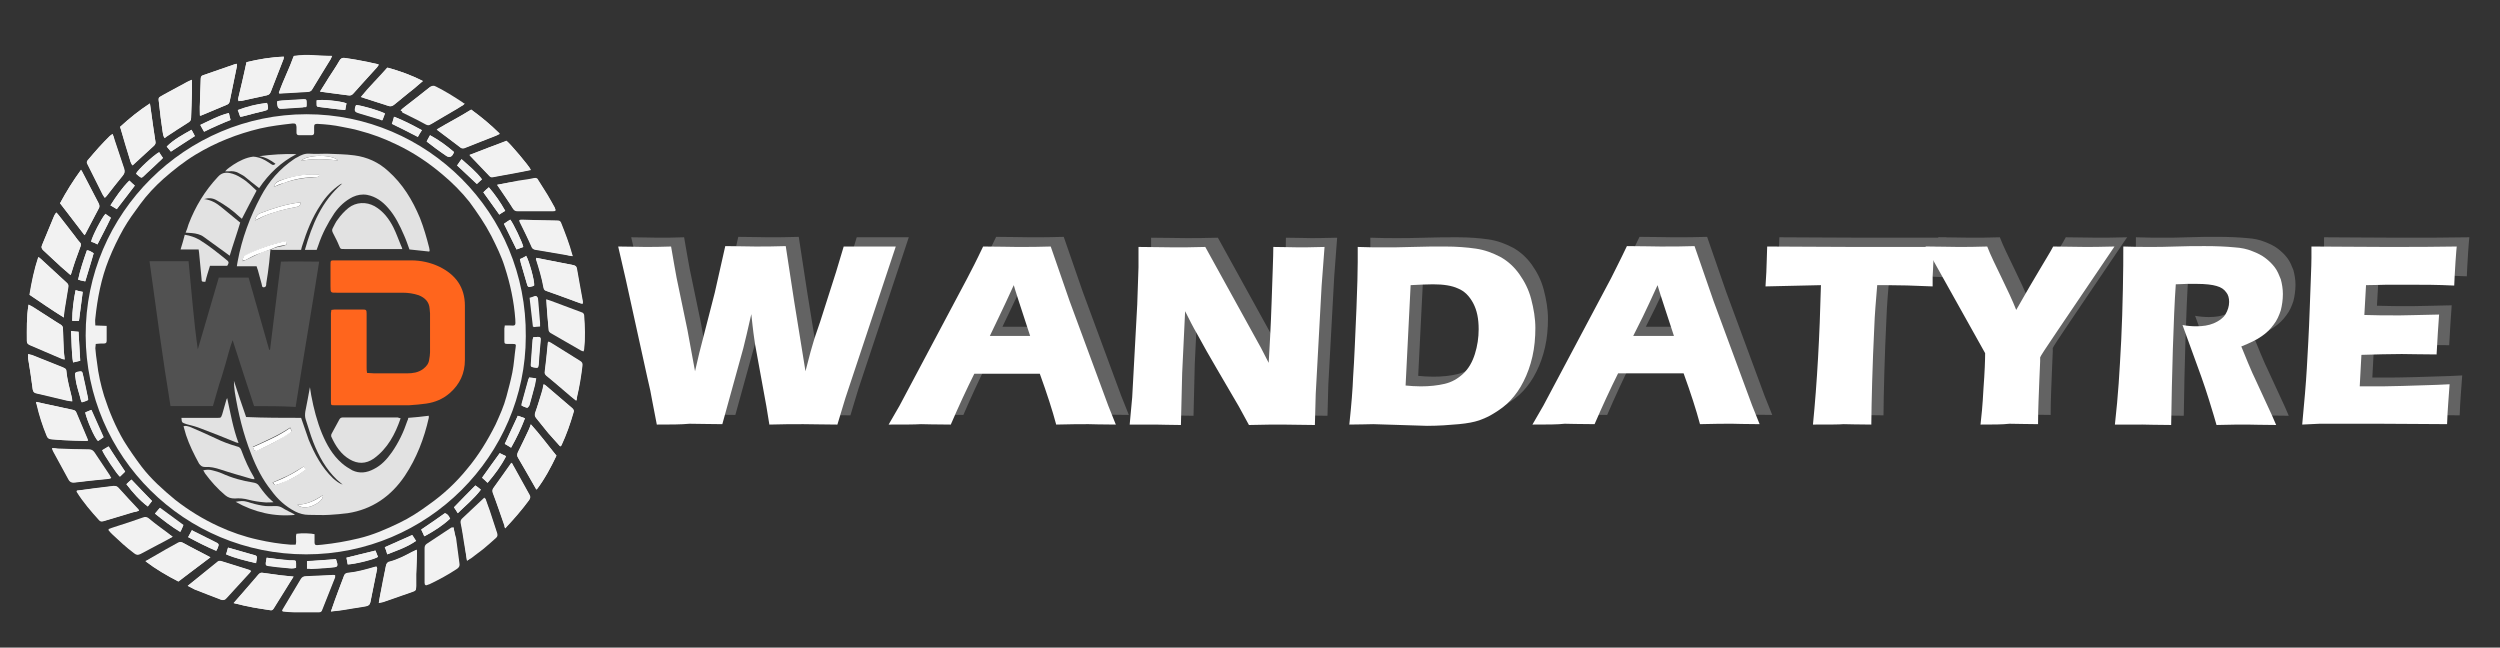
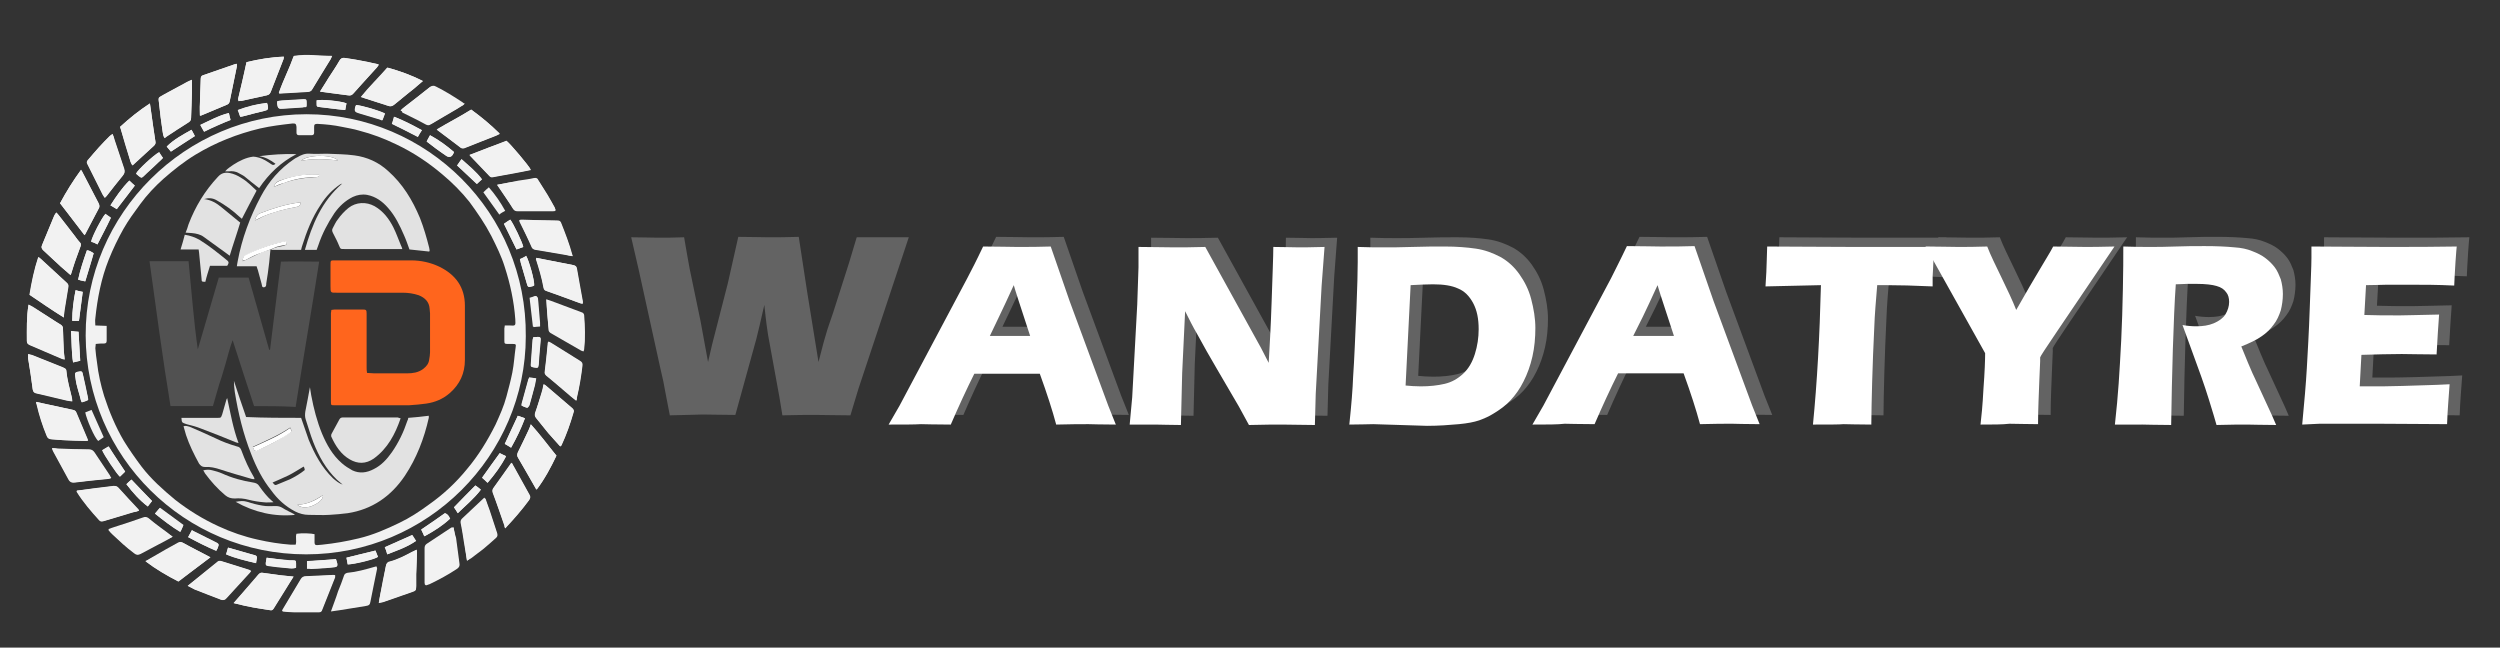
<svg xmlns="http://www.w3.org/2000/svg" version="1.1" id="图层_1" x="0px" y="0px" viewBox="0 0 595.3 154.2" style="enable-background:new 0 0 595.3 154.2;" xml:space="preserve">
  <rect x="0" y="0" width="595.3" height="154.2" fill="#333333" stroke="none" />
  <style type="text/css">
	.st0{fill:#F2F2F2;}
	.st1{fill:#515151;}
	.st2{fill:#FF651D;}
	.st3{fill:#E2E2E2;}
	.st4{fill:#FFFFFF;}
	.st5{enable-background:new    ;}
	.st6{fill:#636363;}
</style>
  <g>
    <path class="st0" d="M111.2,133.5c0.4-0.2,0.6-0.4,0.9-0.5c1-0.7,1.9-1.5,2.9-2.2c1.1-0.9,2.1-1.8,3.1-2.7c0.4-0.3,0.4-0.7,0.3-1.1   c-0.6-1.8-1.2-3.7-1.8-5.5c-0.3-0.9-0.7-1.8-1-2.8c-0.2,0.1-0.2,0.1-0.3,0.2c-1.7,1.6-3.4,3.2-5.1,4.8c-0.3,0.3-0.4,0.6-0.3,1.1   c0.2,1.4,0.4,2.7,0.7,4.1C110.7,130.3,111,131.8,111.2,133.5z" />
    <path class="st0" d="M120.3,125.8c0.2-0.2,0.3-0.2,0.3-0.3c1.9-2,3.7-4.1,5.4-6.4c0.3-0.5,0.4-0.8,0.1-1.3   c-1.2-2.2-2.4-4.3-3.6-6.5c-0.2-0.3-0.4-0.7-0.6-1.1c-0.1,0.1-0.2,0.2-0.2,0.2c-1.4,2-2.8,4-4.2,5.9c-0.2,0.3-0.2,0.6-0.1,1   c0.9,2.6,1.9,5.3,2.8,7.9C120.1,125.4,120.2,125.6,120.3,125.8z" />
    <path class="st0" d="M132.5,108.5c-2-2.5-3.8-5-6.1-7.4c-0.2,0.5-0.3,0.9-0.5,1.3c-0.9,1.8-1.7,3.6-2.6,5.4   c-0.2,0.5-0.2,0.8,0.1,1.3c1.4,2.4,2.8,4.8,4.2,7.3c0,0.1,0.1,0.1,0.2,0.2C129.7,114.1,131.1,111.4,132.5,108.5z" />
    <path class="st0" d="M12.4,106.7c0.1,0.4,0.2,0.7,0.3,0.9c1.2,2.2,2.4,4.4,3.6,6.6c0.4,0.7,0.9,0.8,1.6,0.7   c2.5-0.3,4.9-0.6,7.4-0.8c0.4,0,0.7-0.1,1.1-0.2c-0.2-0.3-0.3-0.5-0.4-0.7c-1.2-1.8-2.4-3.6-3.6-5.4c-0.3-0.5-0.7-0.7-1.3-0.7   c-2.5,0-4.9-0.1-7.4-0.2C13.3,106.8,12.9,106.7,12.4,106.7z" />
    <path class="st0" d="M108,125.6c-0.2,0.1-0.3,0.1-0.3,0.1c-2,1.3-3.9,2.6-5.9,3.9c-0.4,0.3-0.5,0.6-0.5,1.1c0,2.7,0,5.5,0,8.2   c0,0.1,0,0.3,0.1,0.5c0.3-0.1,0.6-0.2,0.9-0.3c2.3-1.1,4.5-2.3,6.6-3.7c0.5-0.4,0.6-0.7,0.5-1.3c-0.3-2-0.5-4-0.8-6   C108.3,127.2,108.1,126.4,108,125.6z" />
    <path class="st0" d="M15.2,75.6c0.1-0.8,0.1-1.3,0.1-1.8c0.3-1.8,0.6-3.7,0.9-5.5c0.1-0.4,0-0.6-0.3-0.9c-2.1-1.9-4.2-3.9-6.3-5.8   c-0.1-0.1-0.3-0.2-0.5-0.4c-1,3-1.6,6-2.1,9C9.7,72,12.3,73.8,15.2,75.6z" />
    <path class="st0" d="M133.4,106.3c0.1-0.1,0.2-0.1,0.2-0.2c1.2-2.5,2.2-5.2,2.9-7.9c0.1-0.5,0-0.8-0.3-1c-2.1-1.8-4.2-3.6-6.3-5.4   c-0.1-0.1-0.3-0.2-0.5-0.3c-0.1,0.6-0.2,1.2-0.4,1.8c-0.5,1.7-1,3.4-1.6,5c-0.1,0.5-0.1,0.8,0.2,1.2c1,1.2,1.9,2.4,2.9,3.6   C131.5,104.2,132.4,105.2,133.4,106.3z" />
    <path class="st0" d="M33.1,121.6c-0.1-0.2-0.1-0.3-0.1-0.3c-1.6-1.7-3.2-3.4-4.8-5.2c-0.4-0.4-0.7-0.4-1.2-0.4   c-1.6,0.2-3.3,0.4-4.9,0.6c-1.3,0.2-2.5,0.4-3.8,0.5c0,0.1,0.1,0.2,0.1,0.3c1.5,2.4,3.4,4.6,5.3,6.7c0.3,0.4,0.7,0.3,1.1,0.2   c2.3-0.7,4.6-1.4,7-2.1C32.2,121.9,32.6,121.8,33.1,121.6z" />
    <path class="st0" d="M41.1,127.8c-0.4-0.3-0.7-0.5-1-0.8c-1.6-1.2-3.2-2.3-4.7-3.6c-0.4-0.3-0.8-0.4-1.3-0.2   c-2.3,0.8-4.6,1.6-6.9,2.3c-0.4,0.1-0.8,0.3-1.4,0.5c0.4,0.4,0.6,0.8,0.9,1c1.7,1.6,3.4,3.2,5.3,4.6c0.5,0.4,0.9,0.5,1.5,0.1   c2.2-1.2,4.4-2.3,6.6-3.5C40.5,128.2,40.8,128,41.1,127.8z" />
    <path class="st0" d="M16.8,65.5c0.1-0.2,0.2-0.4,0.2-0.5c0.3-1,0.6-2.1,1-3.1c0.4-1.1,0.8-2.2,1.2-3.3c0.1-0.4,0.1-0.7-0.2-0.9   c-0.4-0.5-0.8-0.9-1.1-1.4c-1.3-1.6-2.6-3.3-3.8-4.9c-0.2-0.2-0.4-0.5-0.7-0.8c-0.2,0.3-0.4,0.6-0.5,0.8c-1,2.3-1.9,4.7-2.9,7   c-0.2,0.5-0.1,0.8,0.3,1.2c1.4,1.3,2.8,2.6,4.2,3.9C15.2,64.1,16,64.8,16.8,65.5z" />
    <path class="st0" d="M44.7,139.5c0.7,0.3,1.1,0.6,1.6,0.8c2.1,0.8,4.2,1.6,6.2,2.4c0.6,0.3,1,0.1,1.4-0.4c1.8-2,3.6-4,5.5-6   c0.1-0.1,0.2-0.3,0.3-0.4c-0.1-0.1-0.2-0.1-0.3-0.2c-2.2-0.7-4.5-1.4-6.7-2.1c-0.4-0.1-0.7-0.1-1,0.2   C49.4,135.7,47.1,137.5,44.7,139.5z" />
    <path class="st0" d="M14.3,48.4c2,2.6,3.9,5,5.8,7.5c0.1-0.1,0.2-0.1,0.2-0.2c1.1-2,2.1-4,3.2-6.1c0.2-0.4,0.2-0.8,0-1.2   c-1.3-2.5-2.6-5-3.9-7.5c-0.1-0.1-0.2-0.3-0.3-0.5C17.4,43,15.8,45.6,14.3,48.4z" />
    <path class="st0" d="M15.4,85.6c-0.1-0.7-0.2-1.2-0.2-1.8c-0.1-1.8-0.1-3.6-0.2-5.4c0-0.4-0.1-0.7-0.5-1c-1.8-1.2-3.6-2.4-5.5-3.5   c-0.7-0.4-1.4-0.8-2.2-1.3c-0.5,2.9-0.4,5.8-0.4,8.7c0,0.5,0.3,0.7,0.7,0.9c2.6,1.1,5.1,2.2,7.7,3.3C15,85.5,15.2,85.6,15.4,85.6z" />
-     <path class="st0" d="M78.8,145.6c0.8-0.1,1.5-0.1,2.1-0.2c2.1-0.3,4.1-0.7,6.2-1c0.6-0.1,0.9-0.4,1.1-1c0.5-2.6,1.1-5.3,1.6-7.9   c0-0.2,0-0.3-0.1-0.5c-0.3,0.1-0.4,0.1-0.6,0.1c-2.1,0.6-4.2,1.2-6.4,1.4c-0.4,0-0.6,0.3-0.8,0.7c-0.5,1.2-1,2.5-1.4,3.7   C79.9,142.3,79.4,143.8,78.8,145.6z" />
    <path class="st0" d="M26.8,31.9c-0.3,0.2-0.5,0.4-0.7,0.5c-1.8,1.8-3.5,3.7-5.2,5.7c-0.3,0.4-0.3,0.6-0.1,1   c1.2,2.4,2.4,4.8,3.6,7.2c0.1,0.2,0.3,0.5,0.5,0.8c0.2-0.2,0.3-0.3,0.4-0.4c1.3-1.6,2.5-3.2,3.8-4.8c0.5-0.6,0.6-1,0.4-1.7   c-0.8-2.3-1.5-4.6-2.3-6.9C27.2,32.9,27,32.4,26.8,31.9z" />
    <path class="st0" d="M137.2,95.4c0.1-0.4,0.2-0.6,0.2-0.8c0.6-2.5,1-5,1.3-7.5c0.1-0.6-0.1-0.9-0.6-1.2c-2.3-1.4-4.6-2.9-6.9-4.3   c-0.2-0.1-0.4-0.2-0.6-0.3c0,0.3,0,0.4-0.1,0.6c-0.2,2.2-0.5,4.4-0.7,6.5c-0.1,0.5,0,0.7,0.4,1c1.9,1.6,3.8,3.2,5.8,4.9   C136.4,94.7,136.7,95,137.2,95.4z" />
    <path class="st0" d="M69.9,137.3c-1.1-0.1-2-0.2-3-0.3c-1.5-0.2-2.9-0.4-4.4-0.6c-0.5-0.1-0.7,0.1-1,0.4c-1.3,1.5-2.5,2.9-3.8,4.4   c-0.7,0.8-1.4,1.6-2.1,2.4c0.3,0.1,0.6,0.2,0.8,0.2c2.6,0.7,5.3,1.1,7.9,1.5c0.4,0.1,0.6-0.1,0.8-0.4c0.9-1.5,1.9-3,2.8-4.5   C68.5,139.4,69.2,138.4,69.9,137.3z" />
    <path class="st0" d="M50.1,132.7c-2.3-1.2-4.5-2.3-6.6-3.5c-0.4-0.2-0.7-0.2-1.1,0c-2,1.1-4,2.2-6,3.4c-0.6,0.3-1.1,0.7-1.8,1   c2.5,1.9,5.1,3.4,7.8,4.8C45.1,136.5,47.6,134.6,50.1,132.7z" />
    <path class="st0" d="M130.1,71.3c0.2,2.4,0.3,4.8,0.5,7.1c0,0.4,0.2,0.7,0.5,0.9c2.4,1.4,4.9,2.8,7.3,4.2c0.2,0.1,0.4,0.1,0.5,0.2   c0.1-0.1,0.1-0.2,0.1-0.3c0.3-2.7,0.2-5.5,0-8.2c0-0.3-0.2-0.5-0.5-0.6c-0.5-0.2-1.1-0.4-1.6-0.6c-2-0.8-3.9-1.5-5.9-2.2   C130.7,71.5,130.4,71.4,130.1,71.3z" />
    <path class="st0" d="M6.7,84.3c0,0.4,0,0.7,0,1c0.4,2.5,0.8,4.9,1.1,7.4c0.1,0.6,0.4,0.8,0.9,0.9c2.4,0.5,4.8,1.1,7.2,1.7   c0.4,0.1,0.8,0.2,1.3,0.2c-0.1-0.4-0.1-0.6-0.1-0.9c-0.5-2.1-1.1-4.2-1.3-6.3c0-0.5-0.4-0.6-0.7-0.8c-2.5-1-5-2-7.5-3   C7.3,84.5,7.1,84.4,6.7,84.3z" />
    <path class="st0" d="M127.7,61.4c0,0.2,0,0.3,0,0.3c0.7,2.2,1.4,4.5,1.8,6.8c0.1,0.4,0.3,0.6,0.7,0.8c2.7,1,5.3,1.9,8,2.9   c0.2,0.1,0.4,0.1,0.6,0.1c0-0.2,0-0.4,0-0.5c-0.5-2.6-0.9-5.2-1.4-7.8c-0.1-0.7-0.5-0.8-1-0.9c-1.9-0.4-3.7-0.7-5.6-1.1   C129.8,61.8,128.8,61.6,127.7,61.4z" />
    <path class="st0" d="M8.6,95.7c0,0.2,0,0.4,0.1,0.6c0.6,2.6,1.4,5.1,2.4,7.5c0.2,0.6,0.6,0.8,1.2,0.8c0.9,0,1.7,0.1,2.6,0.2   c1.9,0.1,3.8,0.2,5.7,0.2c0.1,0,0.2-0.1,0.3-0.1c0-0.1,0-0.2-0.1-0.3c-0.9-2.1-1.8-4.3-2.7-6.4c-0.1-0.4-0.4-0.5-0.8-0.6   c-2-0.4-4-0.9-6-1.3C10.5,96.1,9.6,95.9,8.6,95.7z" />
    <path class="st0" d="M79.8,137c-0.2,0-0.3,0-0.4,0c-2.2,0.1-4.3,0.2-6.5,0.3c-0.6,0-0.9,0.2-1.2,0.7c-1.4,2.4-2.9,4.8-4.3,7.2   c-0.1,0.1-0.1,0.2-0.1,0.4c0.9,0.1,1.8,0.2,2.6,0.2c2,0,4,0,6.1,0c0.4,0,0.6-0.2,0.7-0.5c1-2.6,2.1-5.2,3.1-7.8   C79.8,137.3,79.8,137.1,79.8,137z" />
    <path class="st0" d="M99.2,130.9c-0.4,0.2-0.8,0.4-1.1,0.6c-1.7,0.9-3.4,1.8-5.3,2.3c-0.6,0.2-0.8,0.5-0.9,1   c-0.4,2.4-0.9,4.7-1.4,7.1c-0.1,0.5-0.2,1.1-0.3,1.7c0.4-0.1,0.7-0.1,1-0.2c2.3-0.8,4.6-1.6,6.9-2.4c0.9-0.3,1-0.4,1-1.4   c0-0.9,0-1.9,0-2.8c0.1-1.7,0.1-3.5,0.2-5.2C99.3,131.3,99.3,131.2,99.2,130.9z" />
    <path class="st0" d="M45.7,19c-0.8,0.4-1.3,0.6-1.9,0.9c-1.6,0.9-3.2,1.7-4.8,2.6c-1.5,0.9-1.3,0.5-1.1,2.3   c0.2,2.1,0.5,4.2,0.8,6.3c0.1,0.6,0.1,1.2,0.5,1.7c0.2-0.1,0.3-0.2,0.4-0.3c1.8-1.2,3.6-2.3,5.4-3.5c0.4-0.3,0.5-0.5,0.5-1   c0-2,0.1-4,0.2-6C45.7,21.1,45.7,20.2,45.7,19z" />
    <path class="st0" d="M136.3,61c0-0.2,0-0.3,0-0.3c-0.7-2.6-1.7-5.2-2.7-7.7c-0.2-0.4-0.4-0.5-0.9-0.5c-2.8,0-5.6-0.1-8.4-0.2   c-0.2,0-0.4,0-0.6,0.1c0,0.2,0.1,0.2,0.1,0.3c1,2,1.9,4.1,2.9,6.1c0.2,0.4,0.5,0.6,0.9,0.6c2.4,0.4,4.7,0.8,7.1,1.2   C135.2,60.8,135.8,60.9,136.3,61z" />
    <path class="st0" d="M28.6,30.2c0.9,2.8,1.7,5.6,2.5,8.3c0.1,0.3,0.2,0.5,0.4,0.8c0.2-0.1,0.3-0.1,0.3-0.2c1.6-1.5,3.3-3,4.9-4.5   c0.3-0.3,0.4-0.6,0.3-1c-0.4-2.3-0.7-4.6-1-6.9c-0.1-0.7-0.2-1.3-0.3-2.1C33.1,26.3,30.8,28.2,28.6,30.2z" />
    <path class="st0" d="M118.4,44c0.1,0.2,0.1,0.3,0.2,0.4c1.2,1.8,2.5,3.6,3.6,5.4c0.3,0.4,0.6,0.5,1,0.5c2.8,0,5.7,0,8.5,0   c0.2,0,0.3,0,0.6-0.1c-0.1-0.2-0.1-0.4-0.2-0.6c-0.5-1-1.1-2.1-1.7-3c-0.7-1.2-1.5-2.4-2.2-3.5c-0.3-0.4-0.6-0.6-1.1-0.5   c-1.2,0.3-2.4,0.4-3.6,0.6C121.8,43.3,120.1,43.7,118.4,44z" />
    <path class="st0" d="M112.2,26.1c-2.7,1.7-5.5,3.1-8.2,4.8c2,1.5,3.9,2.9,5.7,4.3c0.3,0.2,0.6,0.2,0.9,0.1c2.5-1,5-2,7.6-3   c0.3-0.1,0.5-0.3,0.8-0.4C116.9,29.7,114.7,27.9,112.2,26.1z" />
    <path class="st0" d="M111.8,36.9c0.2,0.2,0.2,0.3,0.3,0.4c1.5,1.5,2.9,3.1,4.4,4.6c0.3,0.3,0.5,0.4,0.9,0.3   c2.2-0.4,4.3-0.8,6.5-1.2c0.8-0.2,1.7-0.3,2.5-0.5c-0.4-0.9-4.9-6.3-5.8-6.9C117.7,34.6,114.8,35.7,111.8,36.9z" />
    <path class="st0" d="M66.4,22.1c0.1,0.1,0.1,0.1,0.2,0.1c2.3-0.1,4.6-0.3,6.9-0.4c0.4,0,0.7-0.2,0.9-0.6c1.5-2.4,2.9-4.8,4.4-7.2   c0.1-0.2,0.1-0.3,0.3-0.7c-3.1,0-6-0.5-9.1,0C68.9,16.3,67.4,19.1,66.4,22.1z" />
    <path class="st0" d="M47.6,27.5c0.2,0,0.2,0,0.3,0c2.1-0.9,4.2-1.7,6.2-2.6c0.4-0.2,0.5-0.4,0.6-0.8c0.6-2.8,1.1-5.5,1.7-8.3   c0-0.2,0-0.4,0-0.6c-0.2,0-0.3,0-0.5,0.1c-2.5,0.9-5,1.7-7.5,2.6c-0.5,0.2-0.6,0.5-0.6,0.9c-0.1,2-0.2,4-0.2,6   C47.5,25.7,47.6,26.6,47.6,27.5z" />
    <path class="st0" d="M100.7,19.3c-2.8-1.4-5.5-2.4-8.4-3.2c-2,2.4-4.3,4.6-6.3,7c0.4,0.1,0.6,0.2,0.9,0.3c1.9,0.6,3.7,1.2,5.6,1.8   c0.5,0.2,0.9,0.1,1.3-0.2c1.6-1.3,3.1-2.6,4.7-3.8C99.2,20.6,99.9,20,100.7,19.3z" />
    <path class="st0" d="M58.7,14.8c-0.7,3-1.3,5.9-2,8.8c0,0.1,0,0.3,0.1,0.5c0.3-0.1,0.6-0.1,0.8-0.1c2-0.4,3.9-0.9,5.9-1.3   c0.5-0.1,0.8-0.4,1-0.9c1-2.6,2-5.1,3-7.7c0.1-0.2,0.1-0.3,0.1-0.6C64.6,13.6,61.7,14.1,58.7,14.8z" />
    <path class="st0" d="M76.2,21.8c0.3,0,0.4,0.1,0.6,0.1c2,0.3,4.1,0.5,6.1,0.8c0.6,0.1,0.9,0,1.3-0.5c1.8-2.1,3.7-4.1,5.6-6.2   c0.1-0.2,0.3-0.3,0.4-0.6c-0.2-0.1-0.4-0.2-0.6-0.2c-1.3-0.3-2.6-0.6-3.9-0.8c-1.2-0.2-2.4-0.4-3.6-0.6c-0.6-0.1-1,0.1-1.3,0.7   c-0.8,1.4-1.7,2.7-2.6,4.1C77.6,19.7,76.9,20.7,76.2,21.8z" />
    <path class="st0" d="M95.4,26.3c0.2,0.1,0.4,0.2,0.6,0.3c1.8,0.9,3.7,1.8,5.5,2.8c0.5,0.3,0.8,0.2,1.3,0c2.1-1.3,4.2-2.5,6.3-3.7   c0.4-0.3,0.9-0.5,1.6-1c-0.3-0.1-0.4-0.2-0.5-0.3c-2.1-1.4-4.2-2.7-6.4-3.8c-0.5-0.3-0.9-0.2-1.4,0.1c-2,1.6-4,3.2-6,4.7   C95.9,25.8,95.7,26,95.4,26.3z" />
    <path class="st0" d="M29.8,112.3c-1.3-2-2.7-4-4-6c-0.5,0.3-1,0.6-1.5,0.9c0.4,1.1,3.5,5.7,4.2,6.3   C28.9,113.1,29.4,112.7,29.8,112.3z" />
    <path class="st0" d="M119,107.9c-1.4,2-2.8,3.9-4.2,5.8c0.5,0.4,0.8,0.8,1.3,1.2c1.7-1.9,3.2-4,4.4-6.3   C120,108.4,119.5,108.1,119,107.9z" />
    <path class="st0" d="M121.7,106.6c1.3-2.3,2.4-4.6,3.3-7c-0.6-0.2-1.1-0.4-1.7-0.6c-1.1,2.3-2.1,4.5-3.1,6.7   C120.8,106,121.2,106.3,121.7,106.6z" />
    <path class="st0" d="M113.2,115.6c-1.8,1.8-3.4,3.5-5.1,5.2c0.3,0.4,0.6,0.9,0.9,1.4c1.9-1.8,3.9-3.5,5.5-5.6   C114.1,116.2,113.7,115.9,113.2,115.6z" />
    <path class="st0" d="M82.8,134.4c1.6,0,6.5-1.2,7.2-1.8c-0.2-0.5-0.4-1-0.6-1.5c-2.3,0.6-4.6,1.1-6.9,1.7   C82.6,133.3,82.7,133.8,82.8,134.4z" />
    <path class="st0" d="M92.2,132c2.4-0.9,4.8-1.7,6.8-3.2c-0.3-0.5-0.6-0.9-0.9-1.4c-2.2,1-4.3,1.9-6.5,2.9   C91.9,130.9,92.1,131.4,92.2,132z" />
    <path class="st0" d="M23.2,58.2c1.1-2.2,2.2-4.2,3.2-6.3c-0.5-0.3-0.9-0.6-1.3-0.9c-0.9,0.9-3.1,5.3-3.4,6.6   C22.2,57.7,22.7,57.9,23.2,58.2z" />
    <path class="st0" d="M100.3,126.1c0.2,0.5,0.5,1,0.7,1.6c2.2-1.2,4.3-2.5,6.1-4.2c-0.3-0.6-0.6-1.1-1.2-1.3   C104.1,123.5,102.3,124.8,100.3,126.1z" />
-     <path class="st0" d="M20.3,98.2c0.3,1.6,2.2,6.1,3,6.8c0.5-0.3,0.9-0.6,1.3-0.9c-1-2.2-1.9-4.3-2.9-6.5   C21.2,97.8,20.8,98,20.3,98.2z" />
    <path class="st0" d="M123.8,61.7c0.1,0.3,0.1,0.6,0.2,0.8c0.5,1.6,0.9,3.2,1.4,4.8c0.3,1.1,0.3,1.1,1.4,0.8c0.2,0,0.3-0.1,0.4-0.2   c0.1-1.1-1.3-5.9-1.9-7C124.9,61.2,124.4,61.5,123.8,61.7z" />
    <path class="st0" d="M19.5,95.8c0.3-0.1,0.7-0.2,1-0.3c0.6-0.2,0.6-0.3,0.4-0.9c-0.4-1.7-0.8-3.4-1.1-5.1c-0.2-1.1-0.3-1.1-1.3-0.9   c-0.6,0.1-0.7,0.3-0.6,0.9c0,0.2,0.1,0.4,0.1,0.7c0.2,1.8,0.9,3.5,1.3,5.3C19.3,95.5,19.4,95.6,19.5,95.8z" />
    <path class="st0" d="M38.8,37.6c-0.4-0.5-0.6-0.9-0.9-1.3c-1.3,0.7-5.1,4.2-5.5,5.1c0.2,0.2,0.5,0.4,0.7,0.6c0.6,0.4,0.6,0.4,1.1,0   c1.1-1.1,2.3-2.1,3.4-3.2C38,38.4,38.4,38.1,38.8,37.6z" />
    <path class="st0" d="M44.8,127.9c2.3,1.2,4.4,2.3,6.7,3.2c0.1-0.2,0.3-0.4,0.3-0.6c0.4-1,0.4-1-0.6-1.5c-1.6-0.8-3.2-1.6-4.8-2.4   c-0.2-0.1-0.5-0.2-0.7-0.4C45.4,126.8,45.1,127.3,44.8,127.9z" />
    <path class="st0" d="M30.8,43c-1.8,1.8-3.1,3.8-4.5,5.9c0.5,0.3,1,0.6,1.5,0.9c1.4-1.9,2.8-3.7,4.3-5.6   C31.6,43.8,31.2,43.4,30.8,43z" />
    <path class="st0" d="M36.9,122.3c2,1.6,3.9,3.1,6,4.4c0.3-0.6,0.5-1.1,0.7-1.6c-1.9-1.4-3.7-2.7-5.6-4.1   C37.7,121.4,37.3,121.8,36.9,122.3z" />
    <path class="st0" d="M20.3,67c0.7-2.3,1.3-4.5,2-6.7c-0.5-0.3-1-0.6-1.6-0.7c-0.8,2.3-1.6,4.6-2.1,7C19.2,66.8,19.8,66.9,20.3,67z" />
    <path class="st0" d="M84.8,25c-0.1,0.1-0.1,0.2-0.2,0.4c-0.3,1.1-0.1,1.3,0.9,1.6c1.3,0.4,2.7,0.8,4,1.2c0.5,0.1,1,0.3,1.5,0.5   c0.2-0.6,0.4-1.1,0.6-1.6C90.6,26.4,86.3,25.2,84.8,25z" />
    <path class="st0" d="M99.5,32.6c0.3-0.6,0.6-1,1-1.6c-2.2-1.2-4.3-2.3-6.6-3.2c-0.2,0.6-0.4,1.2-0.5,1.7   C95.4,30.5,97.4,31.5,99.5,32.6z" />
    <path class="st0" d="M30.1,115.3c1.6,2,3.1,3.8,5.1,5.3c0.4-0.5,0.7-0.9,1-1.3c-1.7-1.8-3.3-3.4-4.9-5.1   C30.9,114.6,30.5,114.9,30.1,115.3z" />
    <path class="st0" d="M54.3,130.4c-0.2,0.6-0.3,1.1-0.5,1.6c2.3,1,4.7,1.5,7.1,2.1c0.1-0.5,0.2-0.8,0.2-1.2c0.1-0.4-0.1-0.6-0.5-0.7   C58.6,131.6,56.5,131,54.3,130.4z" />
    <path class="st0" d="M127,80.3c-0.1,0.2-0.1,0.4-0.2,0.6c-0.1,1.9-0.3,3.7-0.4,5.6c-0.1,0.8,0,0.8,0.8,1c0.8,0.1,0.9,0.1,1-0.7   c0.1-1.7,0.3-3.3,0.4-5C128.8,80.2,129,80.1,127,80.3z" />
    <path class="st0" d="M126,89.9c-0.1,0.2-0.1,0.3-0.2,0.4c-0.5,1.9-1.1,3.9-1.6,5.8c0,0.2-0.1,0.4,0,0.5c0.4,0.2,0.9,0.4,1.3,0.5   c0.1,0,0.4-0.4,0.5-0.6c0.5-1.6,0.9-3.2,1.3-4.8c0.1-0.5,0.2-1,0.3-1.6C127.1,90,126.6,90,126,89.9z" />
    <path class="st0" d="M82.5,24.6c-1.4-0.6-6.1-1-7.1-0.7c0,0.2,0,0.5,0,0.7c0,0.8,0,0.8,0.8,0.9c1.4,0.2,2.8,0.3,4.1,0.5   c0.6,0.1,1.2,0.1,1.9,0.2C82.3,25.6,82.4,25.1,82.5,24.6z" />
    <path class="st0" d="M121.5,52.3c-0.5,0.3-1,0.7-1.5,1c1,2.1,2,4.1,3,6.1c0.5-0.2,1.1-0.4,1.6-0.6   C124.4,57.7,122.2,53.1,121.5,52.3z" />
    <path class="st0" d="M63.5,132.8c-0.1,0.4-0.2,0.8-0.2,1.2c0,0.6,0,0.7,0.6,0.8c1.5,0.2,3,0.4,4.6,0.5c0.6,0.1,1.3,0.2,2-0.1   c0-0.3,0-0.7,0-1c0-0.6-0.1-0.7-0.7-0.7s-1.2,0-1.8-0.1C66.6,133.2,65.1,133,63.5,132.8z" />
    <path class="st0" d="M54.5,26.9c-2.5,0.6-4.5,1.8-6.8,2.8c0.4,0.6,0.6,1.1,0.9,1.6c1.1-0.5,2.1-1,3.2-1.5c1-0.4,2.1-0.8,3.1-1.3   C54.7,28,54.6,27.5,54.5,26.9z" />
    <path class="st0" d="M16.9,78.8c0.2,2.6,0.1,5,0.5,7.5c0.6-0.1,1.2-0.3,1.7-0.4c-0.1-2.3-0.3-4.6-0.4-6.9   C18.1,79,17.6,78.9,16.9,78.8z" />
    <path class="st0" d="M128.6,77.7c0-0.4,0-0.7,0-0.9c-0.1-1.6-0.3-3.2-0.4-4.8c0-0.3-0.1-0.7-0.1-1c-0.1-0.3-0.3-0.5-0.6-0.4   c-0.4,0.1-0.9,0.3-1.2,0.4c0.3,2.3,0.5,4.6,0.8,6.9C127.5,77.8,128,77.7,128.6,77.7z" />
    <path class="st0" d="M19.7,69.5c-0.5-0.1-1.1-0.2-1.7-0.4c-0.5,2.5-0.8,4.8-0.8,7.3c0.6,0,1.1,0,1.6,0   C19.1,74.1,19.4,71.9,19.7,69.5z" />
    <path class="st0" d="M101.6,33.7c1.6,1.2,3,2.3,4.5,3.3c0.9,0.7,1.6,0.4,2-0.8c-1.7-1.5-3.6-2.9-5.7-4   C102.1,32.8,101.8,33.2,101.6,33.7z" />
    <path class="st0" d="M72.9,25.5c0.1-0.2,0.1-0.3,0.1-0.3c0-0.2,0-0.5,0-0.7c0-0.7-0.1-0.8-0.7-0.8c-1.7,0.1-3.4,0.2-5.1,0.3   c-0.4,0-0.8,0.1-1.2,0.2c0,0.2,0,0.3,0,0.5c0.2,1.2,0.3,1.3,1.5,1.2c1.5-0.1,3-0.2,4.6-0.3C72.3,25.5,72.6,25.5,72.9,25.5z" />
    <path class="st0" d="M57.2,27.8c0.3,0,0.4-0.1,0.6-0.1c1.7-0.4,3.4-0.9,5.1-1.3c0.8-0.2,1-0.3,0.8-1.2c0-0.2-0.1-0.4-0.2-0.7   c-2.4,0.3-4.6,0.8-6.9,1.7C56.8,26.8,57,27.3,57.2,27.8z" />
    <path class="st0" d="M73.1,135.4c0.4,0,0.6,0,0.9,0c1.1,0,2.3-0.1,3.4-0.2c0.7,0,1.4-0.1,2.2-0.2c0.7-0.1,0.8-0.3,0.7-0.9   c-0.1-0.3-0.2-0.6-0.3-1c-2.3,0.2-4.5,0.4-6.9,0.5C73.1,134.2,73.1,134.7,73.1,135.4z" />
    <path class="st0" d="M39.7,34.9c0.3,0.4,0.7,0.8,1,1.2c1.9-1.2,3.8-2.5,5.7-3.7c-0.3-0.6-0.5-1-0.8-1.5   C43.5,32.1,41.4,33.2,39.7,34.9z" />
    <path class="st0" d="M120.3,50.2c-1.1-2-2.4-3.9-3.9-5.6c-0.5,0.4-0.9,0.8-1.3,1.2c1.3,1.8,2.5,3.5,3.8,5.3   C119.3,50.7,119.8,50.5,120.3,50.2z" />
    <path class="st0" d="M109.9,37.9c-0.4,0.5-0.7,0.9-1,1.5c1.5,1.5,3.1,2.9,4.7,4.4c0.3-0.3,0.7-0.7,1.2-1.1   C113.4,40.8,111.6,39.4,109.9,37.9z" />
    <path class="st0" d="M125.2,80.1c0,28.4-23.4,51.9-52.3,51.9s-52.4-23.2-52.5-52.1C20.3,50.7,44.3,27.2,73,27.2   S125.5,50.7,125.2,80.1z M22.8,81.9c0,0.4-0.1,0.7-0.1,1c0.1,1.1,0.2,2.2,0.4,3.4c0.3,2.7,0.9,5.4,1.7,8c1.2,3.7,2.7,7.3,4.7,10.7   c1.3,2.1,2.7,4.1,4.2,6.1c2.3,3,5.1,5.5,8,7.9c3.2,2.5,6.6,4.6,10.3,6.3c3,1.4,6.2,2.5,9.4,3.2c2.6,0.6,5.2,1,7.8,1.2   c0.4,0,0.8,0,1.2,0c0.3-0.9-0.1-1.8,0.2-2.6c1.3-0.2,3.6-0.1,4.3,0.1c0,0.3,0,0.6,0,0.9c0,1.9-0.2,1.8,1.8,1.6   c2.9-0.3,5.8-0.8,8.7-1.5c3.4-0.8,6.6-2.2,9.7-3.7c2.5-1.2,4.8-2.7,7.1-4.4c3.4-2.4,6.4-5.2,9-8.4c2.7-3.2,4.9-6.8,6.8-10.6   c1-2.2,2-4.4,2.6-6.7c0.5-1.9,1-3.7,1.4-5.7s0.5-4.1,0.8-6.1c0.1-0.6,0-0.7-0.7-0.7c-0.4,0-0.8,0-1.2,0c-0.7,0-0.8-0.1-0.8-0.7   c0-1,0-2,0-3c0-0.2,0.1-0.4,0.1-0.7c0.4,0,0.8,0,1.1,0c1.5,0.1,1.5,0.1,1.4-1.5c-0.3-4.2-1.2-8.4-2.5-12.4c-0.8-2.6-2-5-3.2-7.4   c-1.5-2.9-3.3-5.5-5.2-8.1c-1.9-2.4-4.1-4.6-6.5-6.6c-3.3-2.8-6.9-5.2-10.9-7.1c-2.9-1.4-5.8-2.5-8.9-3.3c-1.3-0.4-2.7-0.6-4.1-0.9   c-1.9-0.4-3.8-0.6-5.8-0.7c-0.6,0-0.8,0.1-0.8,0.7c0,0.5,0,0.9,0,1.4c0,0.4-0.2,0.6-0.6,0.6c-1,0-2,0-3,0c-0.4,0-0.6-0.2-0.6-0.6   c0-0.5,0-0.9,0-1.4c-0.1-0.7-0.2-0.8-0.9-0.8c-2.6,0.3-5.2,0.6-7.8,1.2c-5.4,1.3-10.5,3.3-15.3,6.2c-2.8,1.7-5.3,3.7-7.7,5.8   c-2,1.8-3.9,3.8-5.5,6c-1.4,1.9-2.8,3.8-4,5.9c-1.3,2.3-2.5,4.8-3.5,7.3c-1.8,4.5-2.7,9.2-3.2,14c-0.1,0.5,0,1.1,0,1.7   c0.9,0,1.8,0.1,2.7,0.1c0,1.2,0,2.4,0,3.6c0,0.5-0.3,0.6-0.7,0.6C24.1,81.8,23.5,81.8,22.8,81.9z" />
    <path class="st0" d="M111.2,133.5c-0.3-1.7-0.5-3.2-0.8-4.8c-0.2-1.4-0.4-2.7-0.7-4.1c-0.1-0.4,0-0.8,0.3-1.1   c1.7-1.6,3.4-3.2,5.1-4.8c0.1-0.1,0.1-0.1,0.3-0.2c0.3,0.9,0.7,1.8,1,2.8c0.6,1.8,1.2,3.7,1.8,5.5c0.2,0.5,0.1,0.8-0.3,1.1   c-1.1,0.9-2.1,1.8-3.1,2.7c-0.9,0.8-1.9,1.5-2.9,2.2C111.9,133.1,111.6,133.3,111.2,133.5z" />
    <path class="st0" d="M120.3,125.8c-0.1-0.2-0.2-0.4-0.2-0.6c-0.9-2.6-1.8-5.3-2.8-7.9c-0.1-0.4-0.1-0.6,0.1-1   c1.4-2,2.8-3.9,4.2-5.9c0-0.1,0.1-0.1,0.2-0.2c0.2,0.4,0.4,0.7,0.6,1.1c1.2,2.2,2.4,4.4,3.6,6.5c0.3,0.5,0.3,0.8-0.1,1.3   c-1.6,2.2-3.5,4.3-5.4,6.4C120.5,125.6,120.4,125.7,120.3,125.8z" />
    <path class="st0" d="M132.5,108.5c-1.3,2.8-2.8,5.5-4.7,8c-0.1-0.1-0.2-0.1-0.2-0.2c-1.4-2.4-2.8-4.9-4.2-7.3   c-0.3-0.4-0.3-0.8-0.1-1.3c0.9-1.8,1.8-3.6,2.6-5.4c0.2-0.4,0.3-0.7,0.5-1.3C128.6,103.5,130.4,106.1,132.5,108.5z" />
    <path class="st0" d="M12.4,106.7c0.6,0,1,0.1,1.4,0.1c2.5,0.1,4.9,0.2,7.4,0.2c0.6,0,0.9,0.2,1.3,0.7c1.2,1.8,2.4,3.6,3.6,5.4   c0.1,0.2,0.2,0.4,0.4,0.7c-0.4,0.1-0.8,0.2-1.1,0.2c-2.5,0.3-4.9,0.5-7.4,0.8c-0.7,0.1-1.2,0-1.6-0.7c-1.2-2.2-2.4-4.4-3.6-6.6   C12.6,107.4,12.5,107.1,12.4,106.7z" />
    <path class="st0" d="M108,125.6c0.2,0.8,0.3,1.6,0.4,2.4c0.3,2,0.5,4,0.8,6c0.1,0.6,0,1-0.5,1.3c-2.1,1.4-4.3,2.6-6.6,3.7   c-0.3,0.1-0.5,0.2-0.9,0.3c0-0.2-0.1-0.3-0.1-0.5c0-2.7,0-5.5,0-8.2c0-0.5,0.1-0.8,0.5-1.1c2-1.3,3.9-2.6,5.9-3.9   C107.7,125.6,107.8,125.6,108,125.6z" />
    <path class="st0" d="M15.2,75.6c-2.9-1.8-5.5-3.6-8.1-5.4c0.5-3.1,1.1-6.1,2.1-9c0.2,0.2,0.4,0.3,0.5,0.4c2.1,1.9,4.2,3.9,6.3,5.8   c0.3,0.3,0.3,0.5,0.3,0.9c-0.3,1.8-0.6,3.6-0.9,5.5C15.3,74.3,15.2,74.8,15.2,75.6z" />
    <path class="st0" d="M133.4,106.3c-0.9-1-1.9-2.1-2.8-3.2c-1-1.2-1.9-2.4-2.9-3.6c-0.3-0.4-0.3-0.7-0.2-1.2c0.5-1.7,1.1-3.4,1.6-5   c0.2-0.5,0.2-1.1,0.4-1.8c0.2,0.1,0.4,0.2,0.5,0.3c2.1,1.8,4.2,3.6,6.3,5.4c0.3,0.3,0.5,0.6,0.3,1c-0.8,2.7-1.7,5.3-2.9,7.9   C133.5,106.2,133.5,106.2,133.4,106.3z" />
    <path class="st0" d="M33.1,121.6c-0.5,0.2-0.9,0.3-1.4,0.4c-2.3,0.7-4.6,1.4-7,2.1c-0.4,0.1-0.7,0.2-1.1-0.2   c-1.9-2.1-3.8-4.3-5.3-6.7c0-0.1-0.1-0.2-0.1-0.3c1.3-0.2,2.5-0.4,3.8-0.5c1.6-0.2,3.3-0.4,4.9-0.6c0.5-0.1,0.9,0,1.2,0.4   c1.6,1.7,3.2,3.4,4.8,5.2C33,121.3,33,121.4,33.1,121.6z" />
    <path class="st0" d="M41.1,127.8c-0.4,0.2-0.7,0.4-1,0.6c-2.2,1.2-4.4,2.3-6.6,3.5c-0.6,0.3-1,0.3-1.5-0.1c-1.9-1.4-3.6-3-5.3-4.6   c-0.3-0.3-0.6-0.6-0.9-1c0.5-0.2,1-0.4,1.4-0.5c2.3-0.8,4.6-1.5,6.9-2.3c0.5-0.2,0.9-0.1,1.3,0.2c1.5,1.2,3.1,2.4,4.7,3.6   C40.4,127.3,40.7,127.5,41.1,127.8z" />
    <path class="st0" d="M16.8,65.5c-0.8-0.7-1.6-1.4-2.3-2c-1.4-1.3-2.8-2.6-4.2-3.9c-0.4-0.4-0.5-0.7-0.3-1.2c1-2.3,1.9-4.7,2.9-7   c0.1-0.3,0.3-0.5,0.5-0.8c0.3,0.3,0.5,0.5,0.7,0.8c1.3,1.6,2.6,3.3,3.8,4.9c0.4,0.5,0.7,1,1.1,1.4c0.3,0.3,0.3,0.6,0.2,0.9   c-0.4,1.1-0.8,2.2-1.2,3.3c-0.3,1-0.7,2.1-1,3.1C17,65.1,16.9,65.2,16.8,65.5z" />
    <path class="st0" d="M44.7,139.5c2.5-2,4.8-3.8,7.1-5.6c0.3-0.2,0.6-0.3,1-0.2c2.2,0.7,4.5,1.4,6.7,2.1c0.1,0,0.1,0.1,0.3,0.2   c-0.1,0.1-0.2,0.3-0.3,0.4c-1.8,2-3.7,4-5.5,6c-0.4,0.5-0.8,0.6-1.4,0.4c-2.1-0.8-4.2-1.6-6.2-2.4   C45.8,140.1,45.3,139.8,44.7,139.5z" />
    <path class="st0" d="M14.3,48.4c1.5-2.8,3.1-5.3,5-7.9c0.2,0.2,0.3,0.4,0.3,0.5c1.3,2.5,2.6,5,3.9,7.5c0.2,0.4,0.3,0.8,0,1.2   c-1.1,2-2.1,4-3.2,6.1c0,0-0.1,0.1-0.2,0.2C18.1,53.4,16.2,50.9,14.3,48.4z" />
    <path class="st0" d="M15.4,85.6c-0.3-0.1-0.4-0.1-0.6-0.2c-2.6-1.1-5.1-2.2-7.7-3.3c-0.4-0.2-0.7-0.4-0.7-0.9   c0-2.9-0.1-5.7,0.4-8.7c0.8,0.4,1.5,0.8,2.2,1.3c1.8,1.2,3.6,2.4,5.5,3.5c0.4,0.3,0.5,0.5,0.5,1c0,1.8,0.1,3.6,0.2,5.4   C15.3,84.4,15.4,85,15.4,85.6z" />
    <path class="st0" d="M78.8,145.6c0.6-1.7,1.2-3.2,1.7-4.8c0.5-1.2,1-2.5,1.4-3.7c0.1-0.4,0.4-0.6,0.8-0.7c2.2-0.2,4.3-0.8,6.4-1.4   c0.2-0.1,0.4-0.1,0.6-0.1c0,0.2,0.1,0.4,0.1,0.5c-0.5,2.6-1.1,5.2-1.6,7.9c-0.1,0.7-0.4,0.9-1.1,1c-2.1,0.3-4.1,0.7-6.2,1   C80.3,145.4,79.6,145.5,78.8,145.6z" />
    <path class="st0" d="M26.8,31.9c0.2,0.5,0.4,1,0.5,1.4c0.8,2.3,1.5,4.6,2.3,6.9c0.2,0.7,0.1,1.1-0.4,1.7c-1.3,1.6-2.6,3.2-3.8,4.8   c-0.1,0.1-0.2,0.2-0.4,0.4c-0.2-0.3-0.3-0.5-0.5-0.8c-1.2-2.4-2.4-4.8-3.6-7.2c-0.2-0.4-0.2-0.7,0.1-1c1.6-2,3.3-3.9,5.2-5.7   C26.3,32.2,26.6,32.1,26.8,31.9z" />
    <path class="st0" d="M137.2,95.4c-0.5-0.4-0.9-0.7-1.3-1c-1.9-1.6-3.8-3.3-5.8-4.9c-0.3-0.3-0.5-0.6-0.4-1c0.3-2.2,0.5-4.4,0.7-6.5   c0-0.2,0-0.3,0.1-0.6c0.2,0.1,0.5,0.2,0.6,0.3c2.3,1.4,4.6,2.9,6.9,4.3c0.5,0.3,0.6,0.6,0.6,1.2c-0.3,2.5-0.7,5-1.3,7.5   C137.4,94.9,137.4,95.1,137.2,95.4z" />
    <path class="st0" d="M69.9,137.3c-0.7,1.1-1.3,2.1-1.9,3.1c-0.9,1.5-1.9,3-2.8,4.5c-0.2,0.3-0.4,0.5-0.8,0.4   c-2.7-0.4-5.3-0.8-7.9-1.5c-0.2-0.1-0.4-0.1-0.8-0.2c0.7-0.8,1.4-1.6,2.1-2.4c1.3-1.5,2.6-2.9,3.8-4.4c0.3-0.3,0.6-0.5,1-0.4   c1.5,0.2,2.9,0.4,4.4,0.6C67.8,137.1,68.7,137.2,69.9,137.3z" />
    <path class="st0" d="M50.1,132.7c-2.6,1.9-5,3.8-7.6,5.8c-2.7-1.4-5.3-2.9-7.8-4.8c0.6-0.4,1.2-0.7,1.8-1c2-1.1,4-2.2,6-3.4   c0.4-0.2,0.7-0.2,1.1,0C45.7,130.4,47.8,131.5,50.1,132.7z" />
    <path class="st0" d="M130.1,71.3c0.3,0.1,0.7,0.2,1,0.3c2,0.7,3.9,1.5,5.9,2.2c0.5,0.2,1.1,0.4,1.6,0.6c0.3,0.1,0.4,0.3,0.5,0.6   c0.2,2.7,0.3,5.5,0,8.2c0,0.1-0.1,0.2-0.1,0.3c-0.2-0.1-0.4-0.1-0.5-0.2c-2.4-1.4-4.9-2.8-7.3-4.2c-0.4-0.2-0.5-0.5-0.5-0.9   C130.4,76.1,130.2,73.8,130.1,71.3z" />
    <path class="st0" d="M6.7,84.3c0.3,0.1,0.6,0.2,0.9,0.3c2.5,1,5,2,7.5,3c0.4,0.1,0.7,0.3,0.7,0.8c0.2,2.2,0.8,4.2,1.3,6.3   c0.1,0.2,0.1,0.5,0.1,0.9c-0.5-0.1-0.9-0.1-1.3-0.2c-2.4-0.6-4.8-1.1-7.2-1.7c-0.5-0.1-0.8-0.3-0.9-0.9c-0.3-2.5-0.7-4.9-1.1-7.4   C6.7,85.1,6.7,84.8,6.7,84.3z" />
    <path class="st0" d="M127.7,61.4c1,0.2,2,0.4,3,0.6c1.9,0.4,3.7,0.7,5.6,1.1c0.6,0.1,0.9,0.3,1,0.9c0.4,2.6,0.9,5.2,1.4,7.8   c0,0.1,0,0.3,0,0.5c-0.2,0-0.4-0.1-0.6-0.1c-2.7-1-5.3-2-8-2.9c-0.4-0.1-0.6-0.3-0.7-0.8c-0.4-2.3-1.1-4.6-1.8-6.8   C127.7,61.6,127.7,61.6,127.7,61.4z" />
    <path class="st0" d="M8.6,95.7c1,0.2,1.9,0.4,2.8,0.6c2,0.4,4,0.9,6,1.3c0.4,0.1,0.6,0.2,0.8,0.6c0.9,2.1,1.8,4.3,2.7,6.4   c0,0.1,0,0.2,0.1,0.3c-0.1,0-0.2,0.1-0.3,0.1c-1.9-0.1-3.8-0.1-5.7-0.2c-0.9,0-1.7-0.1-2.6-0.2c-0.6,0-0.9-0.3-1.2-0.8   c-1-2.4-1.8-4.9-2.4-7.5C8.7,96.2,8.7,96,8.6,95.7z" />
    <path class="st0" d="M79.8,137c0,0.2,0,0.3-0.1,0.4c-1,2.6-2.1,5.2-3.1,7.8c-0.1,0.3-0.3,0.5-0.7,0.5c-2,0-4,0-6.1,0   c-0.9,0-1.7-0.1-2.6-0.2c0-0.2,0-0.3,0.1-0.4c1.4-2.4,2.9-4.8,4.3-7.2c0.3-0.5,0.7-0.7,1.2-0.7c2.2-0.1,4.3-0.2,6.5-0.3   C79.5,136.9,79.6,136.9,79.8,137z" />
    <path class="st0" d="M99.2,130.9c0,0.3,0.1,0.4,0.1,0.6c-0.1,1.7-0.1,3.5-0.2,5.2c0,0.9,0,1.9,0,2.8c0,1-0.1,1.1-1,1.4   c-2.3,0.8-4.6,1.6-6.9,2.4c-0.3,0.1-0.5,0.1-1,0.2c0.1-0.6,0.2-1.2,0.3-1.7c0.4-2.4,0.9-4.7,1.4-7.1c0.1-0.5,0.3-0.9,0.9-1   c1.9-0.5,3.6-1.4,5.3-2.3C98.4,131.3,98.8,131.1,99.2,130.9z" />
    <path class="st0" d="M45.7,19c0,1.2,0,2.2,0,3.1c0,2-0.1,4-0.2,6c0,0.4-0.1,0.7-0.5,1c-1.8,1.1-3.6,2.3-5.4,3.5   c-0.1,0.1-0.2,0.2-0.4,0.3c-0.4-0.5-0.4-1.2-0.5-1.7c-0.3-2.1-0.6-4.2-0.8-6.3c-0.2-1.8-0.3-1.5,1.1-2.3c1.6-0.9,3.2-1.8,4.8-2.6   C44.3,19.6,44.9,19.3,45.7,19z" />
    <path class="st0" d="M136.3,61c-0.6-0.1-1.1-0.2-1.7-0.3c-2.4-0.4-4.7-0.8-7.1-1.2c-0.4-0.1-0.7-0.2-0.9-0.6   c-0.9-2.1-1.9-4.1-2.9-6.1c0-0.1,0-0.2-0.1-0.3c0.2,0,0.4-0.1,0.6-0.1c2.8,0,5.6,0.1,8.4,0.2c0.4,0,0.7,0.1,0.9,0.5   c1,2.5,2,5,2.7,7.7C136.4,60.7,136.4,60.8,136.3,61z" />
    <path class="st0" d="M28.6,30.2c2.2-2,4.5-3.9,7.1-5.5c0.1,0.7,0.2,1.4,0.3,2.1c0.3,2.3,0.7,4.6,1,6.9c0.1,0.4,0,0.7-0.3,1   c-1.6,1.5-3.3,3-4.9,4.5c-0.1,0.1-0.1,0.1-0.3,0.2c-0.1-0.3-0.3-0.5-0.4-0.8C30.2,35.8,29.4,33.1,28.6,30.2z" />
    <path class="st0" d="M118.4,44c1.8-0.3,3.4-0.7,5.1-1c1.2-0.2,2.4-0.3,3.6-0.6c0.6-0.1,0.9,0,1.1,0.5c0.7,1.2,1.5,2.3,2.2,3.5   c0.6,1,1.1,2,1.7,3c0.1,0.2,0.1,0.4,0.2,0.6c-0.2,0-0.4,0.1-0.6,0.1c-2.8,0-5.7,0-8.5,0c-0.4,0-0.7-0.1-1-0.5   c-1.2-1.8-2.4-3.6-3.6-5.4C118.5,44.3,118.5,44.2,118.4,44z" />
    <path class="st0" d="M112.2,26.1c2.4,1.8,4.6,3.6,6.8,5.7c-0.3,0.2-0.6,0.3-0.8,0.4c-2.5,1-5,2-7.6,3c-0.3,0.1-0.6,0.1-0.9-0.1   c-1.9-1.4-3.7-2.8-5.7-4.3C106.7,29.2,109.5,27.8,112.2,26.1z" />
    <path class="st0" d="M111.8,36.9c3-1.1,5.9-2.3,8.8-3.4c0.9,0.7,5.4,6,5.8,6.9c-0.9,0.2-1.7,0.4-2.5,0.5c-2.2,0.4-4.3,0.8-6.5,1.2   c-0.4,0.1-0.7,0-0.9-0.3c-1.4-1.5-2.9-3.1-4.4-4.6C112,37.2,112,37.1,111.8,36.9z" />
    <path class="st0" d="M66.4,22.1c1.1-3,2.5-5.8,3.5-8.7c3.1-0.4,6,0,9.1,0c-0.1,0.3-0.2,0.5-0.3,0.7c-1.5,2.4-3,4.8-4.4,7.2   c-0.2,0.4-0.5,0.5-0.9,0.6c-2.3,0.1-4.6,0.3-6.9,0.4C66.5,22.2,66.5,22.2,66.4,22.1z" />
    <path class="st0" d="M47.6,27.5c0-0.9,0-1.8,0-2.7c0.1-2,0.2-4,0.2-6c0-0.5,0.1-0.8,0.6-0.9c2.5-0.9,5-1.7,7.5-2.6   c0.1,0,0.3,0,0.5-0.1c0,0.2,0,0.4,0,0.6c-0.6,2.8-1.1,5.5-1.7,8.3c-0.1,0.4-0.2,0.6-0.6,0.8c-2.1,0.9-4.2,1.7-6.2,2.6   C47.8,27.6,47.7,27.6,47.6,27.5z" />
    <path class="st0" d="M100.7,19.3c-0.9,0.7-1.6,1.3-2.3,1.9c-1.6,1.3-3.1,2.6-4.7,3.8c-0.4,0.3-0.8,0.4-1.3,0.2   c-1.9-0.6-3.7-1.2-5.6-1.8c-0.2-0.1-0.5-0.2-0.9-0.3c2-2.5,4.2-4.6,6.3-7C95.2,16.9,98,17.9,100.7,19.3z" />
    <path class="st0" d="M58.7,14.8c2.9-0.7,5.8-1.2,8.9-1.3c-0.1,0.3-0.1,0.4-0.1,0.6c-1,2.6-2,5.1-3,7.7c-0.2,0.5-0.4,0.8-1,0.9   c-2,0.4-3.9,0.9-5.9,1.3c-0.2,0-0.5,0-0.8,0c0-0.2-0.1-0.4-0.1-0.5C57.4,20.7,58.1,17.8,58.7,14.8z" />
    <path class="st0" d="M76.2,21.8c0.7-1.2,1.4-2.2,2-3.2c0.9-1.4,1.8-2.7,2.6-4.1c0.3-0.5,0.7-0.8,1.3-0.7c1.2,0.2,2.4,0.3,3.6,0.6   c1.3,0.2,2.6,0.6,3.9,0.8c0.2,0,0.3,0.1,0.6,0.2c-0.2,0.2-0.3,0.4-0.4,0.6c-1.9,2.1-3.7,4.1-5.6,6.2c-0.4,0.4-0.7,0.6-1.3,0.5   c-2-0.3-4.1-0.5-6.1-0.8C76.6,21.9,76.5,21.9,76.2,21.8z" />
    <path class="st0" d="M95.4,26.3c0.3-0.3,0.5-0.5,0.8-0.7c2-1.6,4-3.1,6-4.7c0.5-0.4,0.9-0.4,1.4-0.1c2.2,1.2,4.4,2.4,6.4,3.8   c0.1,0.1,0.3,0.1,0.5,0.3c-0.7,0.4-1.1,0.7-1.6,1c-2.1,1.2-4.2,2.5-6.3,3.7c-0.4,0.3-0.8,0.3-1.3,0c-1.8-1-3.7-1.9-5.5-2.8   C95.8,26.5,95.6,26.4,95.4,26.3z" />
    <path class="st0" d="M29.8,112.3c-0.4,0.4-0.8,0.8-1.2,1.2c-0.7-0.6-3.8-5.2-4.2-6.3c0.5-0.3,1-0.6,1.5-0.9   C27.1,108.3,28.4,110.2,29.8,112.3z" />
    <path class="st0" d="M119,107.9c0.5,0.3,1,0.5,1.5,0.8c-1.2,2.3-2.7,4.3-4.4,6.3c-0.4-0.4-0.8-0.8-1.3-1.2   C116.2,111.7,117.6,109.8,119,107.9z" />
    <path class="st0" d="M121.7,106.6c-0.5-0.3-1-0.6-1.5-0.9c1-2.2,2.1-4.4,3.1-6.7c0.6,0.2,1.1,0.4,1.7,0.6   C124.1,102,123,104.3,121.7,106.6z" />
    <path class="st0" d="M113.2,115.6c0.4,0.3,0.8,0.7,1.3,1c-1.6,2.1-3.6,3.7-5.5,5.6c-0.3-0.5-0.6-1-0.9-1.4   C109.8,119,111.5,117.3,113.2,115.6z" />
    <path class="st0" d="M82.8,134.4c-0.1-0.5-0.2-1.1-0.3-1.6c2.3-0.6,4.5-1.1,6.9-1.7c0.2,0.5,0.4,1,0.6,1.5   C89.3,133.1,84.5,134.3,82.8,134.4z" />
    <path class="st0" d="M92.2,132c-0.2-0.6-0.3-1.1-0.5-1.7c2.2-1,4.3-1.9,6.5-2.9c0.3,0.5,0.6,0.9,0.9,1.4   C97,130.2,94.6,131,92.2,132z" />
    <path class="st0" d="M23.2,58.2c-0.5-0.3-1-0.5-1.5-0.7c0.2-1.2,2.5-5.6,3.4-6.6c0.4,0.3,0.9,0.6,1.3,0.9   C25.4,54,24.3,56,23.2,58.2z" />
    <path class="st0" d="M100.3,126.1c1.9-1.3,3.8-2.6,5.7-3.9c0.6,0.2,0.9,0.6,1.2,1.3c-1.8,1.7-3.9,3-6.1,4.2   C100.8,127.1,100.6,126.7,100.3,126.1z" />
    <path class="st0" d="M20.3,98.2c0.5-0.2,1-0.4,1.5-0.6c1,2.2,1.9,4.3,2.9,6.5c-0.4,0.3-0.9,0.6-1.3,0.9   C22.5,104.3,20.6,99.8,20.3,98.2z" />
    <path class="st0" d="M123.8,61.7c0.5-0.2,1-0.5,1.5-0.7c0.7,1,2,5.8,1.9,7c-0.1,0.1-0.3,0.1-0.4,0.2c-1.1,0.3-1.1,0.2-1.4-0.8   c-0.5-1.6-0.9-3.2-1.4-4.8C124,62.3,123.9,62,123.8,61.7z" />
    <path class="st0" d="M19.5,95.8c-0.1-0.2-0.2-0.3-0.2-0.4c-0.4-1.8-1.1-3.5-1.3-5.3c0-0.2-0.1-0.4-0.1-0.7c-0.1-0.6,0-0.7,0.6-0.9   c1-0.2,1.1-0.2,1.3,0.9c0.4,1.7,0.8,3.4,1.1,5.1c0.1,0.6,0.1,0.7-0.4,0.9C20.2,95.6,19.8,95.7,19.5,95.8z" />
    <path class="st0" d="M38.8,37.6c-0.4,0.4-0.8,0.8-1.2,1.1c-1.1,1.1-2.3,2.1-3.4,3.2c-0.5,0.5-0.5,0.5-1.1,0   c-0.3-0.2-0.5-0.4-0.7-0.6c0.4-0.9,4.2-4.4,5.5-5.1C38.2,36.7,38.4,37.1,38.8,37.6z" />
    <path class="st0" d="M44.8,127.9c0.4-0.6,0.6-1.1,0.9-1.6c0.3,0.1,0.5,0.3,0.7,0.4c1.6,0.8,3.2,1.6,4.8,2.4c1,0.5,1,0.5,0.6,1.5   c-0.1,0.2-0.2,0.3-0.3,0.6C49.2,130.2,47,129.1,44.8,127.9z" />
    <path class="st0" d="M30.8,43c0.5,0.4,0.8,0.8,1.3,1.2c-1.4,1.9-2.8,3.7-4.3,5.6c-0.5-0.3-0.9-0.6-1.5-0.9   C27.6,46.8,29,44.8,30.8,43z" />
    <path class="st0" d="M36.9,122.3c0.4-0.5,0.8-0.9,1.2-1.4c1.9,1.4,3.7,2.7,5.6,4.1c-0.2,0.5-0.4,1-0.7,1.6   C40.8,125.4,38.9,123.9,36.9,122.3z" />
    <path class="st0" d="M20.3,67c-0.5-0.1-1.1-0.2-1.7-0.4c0.5-2.4,1.3-4.7,2.1-7c0.7,0,1.1,0.4,1.6,0.7C21.7,62.6,21,64.7,20.3,67z" />
    <path class="st0" d="M84.8,25c1.5,0.1,5.7,1.4,6.9,2c-0.2,0.5-0.4,1.1-0.6,1.6c-0.6-0.2-1-0.4-1.5-0.5c-1.3-0.4-2.7-0.8-4-1.2   c-1.1-0.3-1.2-0.5-0.9-1.6C84.7,25.3,84.8,25.2,84.8,25z" />
    <path class="st0" d="M99.5,32.6c-2.1-1.1-4.1-2.1-6.2-3.1c0.2-0.5,0.3-1,0.5-1.7c2.3,0.9,4.4,2,6.6,3.2   C100.1,31.5,99.8,32,99.5,32.6z" />
    <path class="st0" d="M30.1,115.3c0.4-0.4,0.8-0.8,1.2-1.1c1.6,1.7,3.2,3.4,4.9,5.1c-0.3,0.4-0.7,0.8-1,1.3   C33.2,119.1,31.6,117.3,30.1,115.3z" />
    <path class="st0" d="M54.3,130.4c2.2,0.6,4.3,1.3,6.4,1.8c0.4,0.1,0.5,0.3,0.5,0.7c-0.1,0.4-0.1,0.7-0.2,1.2   c-2.4-0.6-4.7-1.1-7.1-2.1C54,131.4,54.2,130.9,54.3,130.4z" />
    <path class="st0" d="M127,80.3c2-0.2,1.8-0.1,1.7,1.5c-0.2,1.7-0.3,3.3-0.4,5c-0.1,0.8-0.2,0.9-1,0.7c-0.9-0.1-0.9-0.1-0.8-1   c0.1-1.9,0.3-3.7,0.4-5.6C126.9,80.7,126.9,80.5,127,80.3z" />
    <path class="st0" d="M126,89.9c0.5,0,1.1,0.1,1.7,0.2c-0.1,0.6-0.2,1.1-0.3,1.6c-0.4,1.6-0.9,3.2-1.3,4.8c-0.1,0.2-0.4,0.6-0.5,0.6   c-0.5-0.1-0.9-0.3-1.3-0.5c-0.1,0,0-0.3,0-0.5c0.5-1.9,1.1-3.9,1.6-5.8C125.9,90.2,126,90.1,126,89.9z" />
    <path class="st0" d="M82.5,24.6c-0.1,0.5-0.2,1-0.3,1.6c-0.7-0.1-1.3-0.1-1.9-0.2c-1.4-0.2-2.8-0.3-4.1-0.5   c-0.8-0.1-0.8-0.1-0.8-0.9c0-0.3,0-0.5,0-0.7C76.4,23.6,81,24.1,82.5,24.6z" />
    <path class="st0" d="M121.5,52.3c0.7,0.9,2.9,5.4,3.1,6.5c-0.5,0.2-1,0.4-1.6,0.6c-1-2.1-2-4.1-3-6.1   C120.5,52.9,121,52.6,121.5,52.3z" />
    <path class="st0" d="M63.5,132.8c1.6,0.2,3.1,0.4,4.5,0.5c0.6,0.1,1.2,0.1,1.8,0.1c0.6,0,0.7,0.1,0.7,0.7c0,0.3,0,0.6,0,1   c-0.7,0.3-1.4,0.1-2,0.1c-1.5-0.1-3-0.3-4.6-0.5c-0.6-0.1-0.7-0.1-0.6-0.8C63.4,133.6,63.5,133.2,63.5,132.8z" />
    <path class="st0" d="M54.5,26.9c0.1,0.6,0.3,1.1,0.4,1.7c-1.1,0.4-2.1,0.8-3.1,1.3c-1,0.4-2,0.9-3.2,1.5c-0.3-0.5-0.6-1-0.9-1.6   C49.9,28.7,52,27.6,54.5,26.9z" />
    <path class="st0" d="M16.9,78.8c0.7,0.1,1.2,0.2,1.8,0.2c0.1,2.3,0.3,4.6,0.4,6.9c-0.6,0.1-1.1,0.3-1.7,0.4   C17,83.9,17.1,81.4,16.9,78.8z" />
    <path class="st0" d="M128.6,77.7c-0.6,0-1.2,0.1-1.7,0.1c-0.3-2.3-0.5-4.6-0.8-6.9c0.4-0.1,0.8-0.2,1.2-0.4   c0.4-0.1,0.6,0.1,0.6,0.4c0.1,0.3,0.1,0.7,0.1,1c0.2,1.6,0.3,3.2,0.4,4.8C128.6,77,128.6,77.3,128.6,77.7z" />
    <path class="st0" d="M19.7,69.5c-0.3,2.3-0.6,4.6-0.9,6.9c-0.5,0-1,0-1.6,0c0-2.4,0.3-4.8,0.8-7.3C18.6,69.3,19.2,69.4,19.7,69.5z" />
    <path class="st0" d="M101.6,33.7c0.3-0.5,0.5-1,0.8-1.5c2.1,1.2,3.9,2.5,5.7,4c-0.4,1.2-1.1,1.5-2,0.8   C104.6,36,103.1,34.9,101.6,33.7z" />
    <path class="st0" d="M72.9,25.5c-0.3,0-0.6,0-0.8,0c-1.5,0.1-3,0.2-4.6,0.3c-1.2,0.1-1.4,0-1.5-1.2c0-0.1,0-0.3,0-0.5   c0.4-0.1,0.8-0.2,1.2-0.2c1.7-0.1,3.4-0.2,5.1-0.3c0.7,0,0.7,0.1,0.7,0.8c0,0.2,0,0.5,0,0.7C73,25.2,72.9,25.3,72.9,25.5z" />
    <path class="st0" d="M57.2,27.8c-0.2-0.5-0.3-1-0.5-1.6c2.3-0.8,4.5-1.4,6.9-1.7c0.1,0.3,0.2,0.5,0.2,0.7c0.1,0.9,0,1-0.8,1.2   c-1.7,0.4-3.4,0.8-5.1,1.3C57.6,27.8,57.4,27.8,57.2,27.8z" />
    <path class="st0" d="M73.1,135.4c0-0.7,0-1.2,0-1.7c2.3-0.2,4.6-0.4,6.9-0.5c0.1,0.4,0.2,0.6,0.3,1c0.1,0.6,0,0.8-0.7,0.9   c-0.7,0.1-1.4,0.1-2.2,0.2c-1.1,0.1-2.3,0.1-3.4,0.2C73.8,135.4,73.5,135.4,73.1,135.4z" />
    <path class="st0" d="M39.7,34.9c1.7-1.7,3.8-2.8,5.9-4c0.3,0.5,0.5,1,0.8,1.5c-1.9,1.2-3.8,2.4-5.7,3.7   C40.4,35.7,40,35.3,39.7,34.9z" />
-     <path class="st0" d="M120.3,50.2c-0.5,0.3-0.9,0.6-1.4,0.9c-1.3-1.8-2.5-3.5-3.8-5.3c0.4-0.4,0.8-0.8,1.3-1.2   C117.8,46.3,119.1,48.1,120.3,50.2z" />
    <path class="st0" d="M109.9,37.9c1.7,1.6,3.4,3,4.8,4.8c-0.4,0.4-0.8,0.8-1.2,1.1c-1.6-1.5-3.1-3-4.7-4.4   C109.3,38.8,109.6,38.4,109.9,37.9z" />
  </g>
  <g>
    <path class="st1" d="M60.5,96.7c-1.7-5.2-3.4-10.3-5.1-15.7c-0.7,1.8-1.1,3.6-1.6,5.3c-0.5,1.7-1,3.5-1.6,5.2   c-0.5,1.7-1,3.4-1.5,5.2c-3.3,0-6.7,0-10.1,0c-1.9-11.5-3.4-23-5-34.5c3.1,0,6.2,0,9.3,0c0.7,7,1.2,14,2.2,21   c1.7-5.7,3.3-11.4,5-17.1c2.4,0,4.7,0,7.1,0c1.6,5.7,3.3,11.5,4.9,17.2c0.1,0,0.1,0,0.2,0c0.9-7,1.7-14,2.6-21c3-0.1,6,0,9.1,0   c-1.8,11.6-3.8,23-5.6,34.6C67,96.7,63.8,96.7,60.5,96.7z" />
    <path class="st2" d="M78.9,73.8c0.3,0,0.5-0.1,0.8-0.1c2.2,0,4.4,0,6.6,0c0.9,0,1,0.1,1,1c0,4.3,0,8.5,0,12.8c0,0.4,0,0.8,0.1,1.3   c0.6,0,1.1,0.1,1.7,0.1c2.6,0,5.3,0,7.9,0c1.3,0,2.6-0.2,3.7-1c0.8-0.6,1.4-1.3,1.5-2.3c0.1-0.6,0.2-1.1,0.2-1.7c0-3.1,0-6.2,0-9.3   c0-0.4-0.1-0.7-0.1-1.1c-0.1-1.6-1.1-2.6-2.6-3.2c-1.2-0.4-2.5-0.6-3.8-0.6c-5.2,0-10.4,0-15.6,0c-1.6,0-1.6,0.1-1.6-1.6s0-3.3,0-5   c0-1.1,0-1.1,1-1.1c3.3,0,6.5,0,9.8,0c2.8,0,5.6,0,8.4,0c2.3,0,4.6,0.5,6.7,1.5c3.9,1.9,6.1,4.9,6.1,9.3c0,4.3,0,8.6,0,12.9   c0,3.2-1.2,5.8-3.6,7.9c-1.6,1.4-3.5,2.2-5.6,2.5c-1.3,0.2-2.7,0.3-4.1,0.4c-5.9,0-11.8,0-17.7,0c-0.9,0-0.9,0-0.9-0.9   c0-7,0-14.1,0-21.1C78.8,74.4,78.9,74.2,78.9,73.8z" />
    <path class="st3" d="M95.8,59.3c-0.4,0-0.7,0-1.1,0c-4.2,0-8.5,0-12.7,0c-1,0-0.9,0-1.3-0.9c-0.4-1-0.9-1.9-1.4-2.9   c-0.2-0.4-0.3-0.7-0.1-1.1c0.4-0.7,0.7-1.5,1.2-2.1c0.7-1,1.6-2,2.6-2.8c1.8-1.4,4.2-1.5,6.2-0.4c2.1,1.2,3.5,3.1,4.5,5.1   c0.7,1.4,1.2,2.9,1.8,4.3C95.6,58.7,95.7,58.9,95.8,59.3z" />
    <path class="st3" d="M95.4,99.6c-1.3,3.8-3.1,7.2-6.4,9.6c-1.9,1.3-3.8,1.3-5.7,0.2c-2.1-1.2-3.4-3.2-4.4-5.4c-0.1-0.2,0-0.4,0-0.6   c0.6-1.2,1.3-2.3,1.9-3.5c0.2-0.4,0.5-0.5,0.9-0.5c4.3,0,8.7,0,13,0C95,99.5,95.2,99.6,95.4,99.6z" />
    <g>
      <path class="st3" d="M61.7,37.2c2.9-0.4,5.9-0.6,8.9-0.5c-3.7,1.9-6.6,4.7-8.9,8.1c-1.3-1-2.4-1.9-3.5-2.8    c-0.4-0.3-0.9-0.5-1.4-0.8c-0.7-0.4-1.5-0.5-2.3-0.4c-0.2,0-0.5,0-0.9,0c0.6-0.7,1.3-1.1,2-1.6c1.4-0.9,3-1.7,4.7-1.9    c0.4,0,0.8,0.1,1.2,0.2c1.2,0.3,2.2,1,3.1,1.6c0.4,0.3,0.7,0.2,1-0.1C64.4,38.1,63.2,37.4,61.7,37.2z" />
      <path class="st3" d="M54.1,63.3c-1.3,0-2.7,0-4.1,0c-0.4,1.3-0.8,2.5-1.1,3.8c-0.8,0-0.9,0-0.9-0.7c-0.2-2.1-0.4-4.2-0.6-6.3    c0-0.2-0.1-0.4-0.1-0.7c-1.4,0-2.8,0-4.3,0c0.4-1.2,0.7-2.4,1-3.5c1.3,0.2,2.4,0.6,3.5,1.2c2.4,1.5,4.5,3.2,6.7,5    C54.6,62.5,54.4,62.8,54.1,63.3z" />
      <g>
        <path class="st3" d="M71.7,99.5c0.6,1.8,1.2,3.5,1.8,5.2c1.4,3.4,3.1,6.6,5.8,9.2c0.7,0.6,1.4,1.2,2.3,1.5     c-0.5-0.4-0.9-0.8-1.4-1.2c-2.6-2.5-4.3-5.6-5.6-8.9c-0.7-1.8-1.2-3.6-1.8-5.4c-0.2-0.6-0.2-1.2-0.1-1.9c0.4-1.9,0.7-3.7,1.1-5.8     c0.1,0.7,0.2,1.3,0.3,1.9c0.6,3.2,1.4,6.3,2.6,9.2c1.1,2.6,2.5,5.1,4.7,7c0.8,0.7,1.6,1.2,2.5,1.7c1.7,0.8,3.4,0.6,5.1-0.3     c1.8-0.9,3.1-2.3,4.3-4c1.6-2.3,2.8-4.8,3.7-7.5c0.1-0.2,0.2-0.4,0.2-0.7c1.6-0.1,3.2-0.3,4.9-0.5c0,0.2,0,0.4,0,0.5     c-1.1,4.9-2.9,9.6-5.7,13.8c-3.3,4.9-7.8,8-13.6,8.9c-1.5,0.2-2.9,0.3-4.4,0.4c-1.6,0.1-3.2,0-4.9,0c-1.1,0-2.2-0.3-3.2-0.8     c-2.3-1.2-4.2-2.9-5.7-5c-2.1-2.6-3.6-5.6-4.8-8.7c-1.9-4.8-3.1-9.8-3.9-14.8c-0.1-0.8-0.2-1.7-0.2-2.6c0.9,2.8,1.9,5.7,2.9,8.6     C63,99.5,67.4,99.5,71.7,99.5z M60.6,107.4c0.2,0,0.3,0,0.3,0c2.8-1.2,5.5-2.6,8-4.3c0.6-0.4,0.6-0.5,0.2-1.3     c-2.8,1.9-5.9,3.2-8.9,4.6C60.4,106.8,60.5,107.1,60.6,107.4z M72.3,111.1c-1.2,0.7-2.4,1.5-3.6,2.1s-2.5,1.1-3.8,1.7     c0.6,0.7,0.6,0.7,1.3,0.4c1-0.4,1.9-0.8,2.9-1.2c1.2-0.6,2.4-1.3,3.5-2.2c-0.1-0.1-0.1-0.3-0.1-0.4     C72.5,111.4,72.4,111.3,72.3,111.1z M70.8,120.2c0.8,0.8,2.5,0.8,3.9,0.1c1.5-0.7,2.3-1.6,2.2-2.4     C75.1,119.1,73.2,120.1,70.8,120.2z" />
        <path class="st3" d="M64.4,59.4c-0.1,1-0.2,2.1-0.3,3.1c-0.2,1.7-0.4,3.3-0.7,5c0,0.4,0,0.8-0.5,0.9c-0.6,0.1-0.5-0.5-0.6-0.8     c-0.3-1.1-0.6-2.2-0.9-3.3c-0.1-0.3-0.2-0.5-0.3-0.9c-1.6,0-3.1,0-4.7,0c0.1-0.5,0.1-0.8,0.2-1.2c1-5.4,2.9-10.5,5.5-15.4     c1.9-3.6,4.5-6.6,7.9-8.9c0.2-0.1,0.4-0.3,0.7-0.4c1-0.6,1.9-1,3.1-0.9c1.3,0.1,2.7,0,4,0c2.2,0.1,4.4,0.1,6.6,0.4     c3,0.4,5.7,1.6,8,3.7c3.5,3.1,5.8,6.9,7.6,11.2c0.9,2.3,1.6,4.7,2.2,7.1c0,0.2,0.1,0.4,0.1,0.6c0,0.1,0,0.2-0.1,0.3     c-1.6-0.2-3.1-0.3-4.7-0.5c-0.4-1.1-0.8-2.3-1.3-3.4c-1-2.3-2.1-4.6-3.8-6.5c-1.3-1.5-2.9-2.7-5-3.1c-1.2-0.2-2.3,0-3.4,0.5     c-1.8,0.9-3.2,2.2-4.4,3.9c-1.6,2.4-2.9,4.9-3.8,7.6c-0.1,0.4-0.3,0.7-0.4,1.1c-0.9,0-1.8,0-2.8,0c1.7-6,4-11.6,8.9-15.8     c-0.2,0.1-0.3,0.1-0.5,0.2c-1.9,1.3-3.4,2.9-4.6,4.8c-2.1,3.1-3.4,6.5-4.5,10c-0.1,0.2-0.1,0.5-0.2,0.8c-0.5,0-0.9,0-1.4,0     c-1.9,0-3.7,0-5.6,0C64.7,59.3,64.5,59.4,64.4,59.4c0.4-0.2,0.9-0.3,1.4-0.5c0.6-0.2,1.2-0.2,1.8-0.4c0.6-0.2,0.7-0.2,0.7-1     c-0.1,0-0.2,0-0.2,0c-3.3,0.6-6.5,1.8-9.6,3.3c-0.6,0.3-0.7,0.8-0.7,1.4c0.2-0.1,0.4-0.1,0.5-0.2c1-0.5,2.1-1,3.1-1.5     C62.4,60,63.4,59.7,64.4,59.4z M71.6,48.3c-0.1,0-0.1-0.1-0.2-0.1c-3.3,0.4-6.4,1.4-9.5,2.6c-0.7,0.3-1,0.9-1.2,1.7     c0.7-0.3,1.3-0.6,1.8-0.9c2.5-1.1,5.2-1.8,8-2.3C71.2,49.2,71.5,48.9,71.6,48.3z M65.2,44.5c0.8-0.3,1.5-0.6,2.3-0.9     c2.4-0.9,5-1.3,7.6-1.4c0.5,0,0.9-0.1,0.9-0.7c-0.1,0-0.2,0-0.4,0c-3.2,0-6.2,0.5-9.2,1.6C65.9,43.3,65.4,43.8,65.2,44.5z      M80.5,38.2c-1.4-1.5-7.5-1.4-8.8,0.1C74.7,37.7,77.5,37.9,80.5,38.2z" />
        <path class="st3" d="M48.6,47.4C48.6,47.5,48.6,47.5,48.6,47.4c1.7,0.2,3,1,4.2,2c1.3,1.1,2.6,2.1,3.9,3.2     c0.2,0.2,0.4,0.3,0.5,0.4c-0.8,2.7-1.7,5.2-2.5,7.9c-0.1-0.1-0.3-0.2-0.4-0.3c-1.9-1.4-3.9-2.8-5.8-4.2c-0.8-0.6-1.8-0.8-2.8-0.9     c-0.5,0-0.9-0.1-1.5-0.1c0.3-0.7,0.5-1.3,0.7-2c1.6-4.2,3.9-8,7-11.3c0.8-0.9,1.7-1.1,2.8-0.9c1,0.2,1.9,0.6,2.8,1.2     c1.4,0.8,2.5,2,3.6,3c-1.2,2.2-2.3,4.4-3.5,6.7c-0.2-0.2-0.4-0.3-0.6-0.5c-1.6-1.5-3.4-2.8-5.4-3.9     C50.6,47.1,49.6,47.1,48.6,47.4z" />
        <path class="st3" d="M43.7,101.5c0.5-0.2,1,0,1.4,0.1c2.1,0.9,4.2,1.8,6.3,2.8c1.6,0.8,3.3,1.4,5,1.9c0.6,0.1,0.9,0.4,1.1,1     c0.8,2.2,1.8,4.4,3,6.4c0,0.1,0.1,0.2,0.1,0.4c-0.3,0-0.5,0-0.8-0.1c-2.4-0.7-4.9-1.4-7.3-2.2c-1.2-0.4-2.5-0.7-3.7-0.6     c-0.7,0-1-0.3-1.4-0.8c-1.2-2.2-2.3-4.4-3.1-6.8C44.1,102.9,43.9,102.2,43.7,101.5z" />
        <path class="st3" d="M65.1,119.6c-0.8,0-1.6,0.1-2.3,0c-1.2-0.1-2.4-0.3-3.6-0.6c-1.1-0.3-2.2-0.4-3.3-0.3     c-0.9,0-1.6-0.2-2.3-0.8c-1.8-1.5-3.4-3.3-4.8-5.2c-0.1-0.2-0.2-0.4-0.4-0.7c0.8-0.2,1.5-0.2,2.2,0c0.8,0.2,1.5,0.4,2.2,0.7     c2.4,1.1,4.9,1.8,7.5,2.2c0.6,0.1,1.1,0.3,1.4,0.8c0.9,1.3,1.9,2.6,3.2,3.7C65,119.4,65,119.5,65.1,119.6z" />
        <path class="st3" d="M43.2,99.5c0.3,0,0.6,0,0.9,0c2.6,0,5.2,0,7.7,0c0.8,0,0.8,0,1.1-0.8c0.3-1.2,0.7-2.3,1-3.5     c0-0.1,0.1-0.2,0.2-0.4c0.8,3.7,1.4,7.2,2.7,10.7c-0.3-0.1-0.5-0.1-0.7-0.2c-2.7-1.1-5.4-2.2-8.1-3.2c-1.2-0.5-2.4-0.8-3.6-1.1     C43.3,100.6,43.3,100.7,43.2,99.5z" />
        <path class="st3" d="M70.3,122.6c-5,0.5-9.7-0.6-14.2-3.1c1-0.2,1.9-0.3,2.8,0c1.2,0.4,2.4,0.7,3.6,0.9c1,0.2,2.1,0.1,3.2,0.1     c0.5,0,1,0.1,1.5,0.4c0.9,0.6,1.9,1,2.8,1.5C70,122.5,70.1,122.5,70.3,122.6z" />
      </g>
    </g>
  </g>
  <g>
    <path class="st4" d="M60.6,107.4c-0.1-0.3-0.2-0.6-0.4-0.9c3.1-1.4,6.2-2.7,8.9-4.6c0.4,0.8,0.4,0.9-0.2,1.3c-2.5,1.7-5.3,3-8,4.3   C60.9,107.3,60.8,107.3,60.6,107.4z" />
-     <path class="st4" d="M72.3,111.1c0.1,0.1,0.2,0.2,0.3,0.4c0.1,0.1,0.1,0.2,0.1,0.4c-1.1,0.9-2.3,1.6-3.5,2.2   c-0.9,0.5-1.9,0.8-2.9,1.2c-0.8,0.3-0.8,0.3-1.3-0.4c1.3-0.5,2.5-1,3.8-1.7C70,112.6,71.1,111.9,72.3,111.1z" />
    <path class="st4" d="M70.8,120.2c2.3-0.1,4.3-1,6.1-2.3c0.1,0.8-0.7,1.7-2.2,2.4C73.3,121,71.7,121,70.8,120.2z" />
    <path class="st4" d="M64.4,59.4c-1,0.4-2,0.7-3,1.1c-1.1,0.4-2.1,1-3.1,1.5c-0.2,0-0.3,0-0.5,0.1c0-0.6,0.1-1.1,0.7-1.4   c3.1-1.5,6.2-2.6,9.6-3.3c0.1,0,0.2,0,0.2,0c0,0.8,0,0.9-0.7,1c-0.6,0.1-1.2,0.2-1.8,0.4C65.3,59,64.9,59.2,64.4,59.4L64.4,59.4z" />
    <path class="st4" d="M71.6,48.3c-0.1,0.6-0.4,0.9-1.1,1c-2.7,0.5-5.4,1.2-8,2.3c-0.6,0.3-1.1,0.5-1.8,0.9c0.2-0.8,0.5-1.4,1.2-1.7   c3.1-1.2,6.2-2.2,9.5-2.6C71.5,48.2,71.5,48.3,71.6,48.3z" />
    <path class="st4" d="M65.2,44.5c0.2-0.7,0.6-1.1,1.3-1.4c2.9-1.2,6-1.7,9.2-1.6c0.1,0,0.2,0,0.4,0c-0.1,0.6-0.5,0.7-0.9,0.7   c-2.6,0-5.1,0.4-7.6,1.4C66.7,43.8,66,44.1,65.2,44.5z" />
    <path class="st4" d="M80.5,38.2c-3-0.3-5.8-0.5-8.8,0.1C73.1,36.8,79.1,36.7,80.5,38.2z" />
  </g>
  <g class="st5">
    <path class="st6" d="M159.5,98.9l-1.1-5.7c-0.2-1.3-0.6-3.2-1.2-5.7l-5.1-23.2l-1.8-7.8c2.6,0,4.7,0.1,6.3,0.1c1.8,0,3.9,0,6.3-0.1   c0.6,3.4,1,5.9,1.3,7.4l2.6,12.5c0.5,2.7,1.1,6,1.8,9.8l1-4.3l3.7-14.4l2.5-11.1c2.8,0,5.2,0.1,7.2,0.1c2.1,0,4.5,0,7.2-0.1l2,13.1   l2.7,16.7l1.2-4.6c0.2-0.8,0.5-1.6,0.7-2.4c0.2-0.8,0.8-2.4,1.6-4.8l3.8-11.9l1.8-6c2.5,0,4.6,0,6.2,0c1.8,0,3.9,0,6.2,0l-12,36.1   l-1.9,6.3c-3.1,0-5.8-0.1-8.1-0.1c-2.4,0-5.1,0-8.1,0.1l-0.7-4.3l-2.7-14.8c-0.1-0.9-0.3-1.8-0.4-2.8c-0.1-0.9-0.3-2.4-0.5-4.4   l-1.1,4.8c-0.3,1.1-0.5,2.2-0.8,3.3l-5,18.1c-3.1,0-5.7-0.1-7.8-0.1C165.1,98.8,162.5,98.8,159.5,98.9z" />
    <path class="st6" d="M214.7,98.9l2.6-4.5l16.1-30.3l1.7-3.4c0.5-1,1.2-2.4,2.1-4.3c3.6,0,6.3,0.1,8,0.1c2.9,0,5.6,0,8.1-0.1l4.5,13   l9.2,24.9l1.8,4.5c-3.6,0-5.8-0.1-6.5-0.1c-1.7,0-4.3,0-7.7,0.1c-0.9-3.4-2.2-7.4-3.9-12.1H235c-1.8,3.6-3.7,7.7-5.6,12.1   c-3.9,0-6.2-0.1-7.1-0.1C220.7,98.8,218.2,98.8,214.7,98.9z M238.7,77.8h9.6c-2.4-7.3-3.7-11.3-3.9-12.1c-1.4,3-2.5,5.5-3.5,7.5   L238.7,77.8z" />
    <path class="st6" d="M272,98.9l0.6-6.5l1.2-22.1l0.3-8.9v-4.8c3.2,0,6.1,0.1,8.5,0.1c1.8,0,4.2,0,7.4-0.1l13.3,24.1l1.8,3.5   c0.2-3.5,0.5-8.4,0.7-14.6c0.2-6.3,0.4-10.6,0.4-13c2.5,0,4.6,0.1,6.1,0.1c0.7,0,2.7,0,6.1-0.1l-0.7,9.3l-1.4,25.7l-0.2,7.4   c-2.7,0-5.2-0.1-7.6-0.1c-1.9,0-4.6,0-8.1,0.1c-1.1-2-1.9-3.5-2.4-4.4l-5.2-8.9c-1.7-2.9-3.3-5.7-4.7-8.3c-1-1.7-1.9-3.5-2.9-5.5   l-0.7,14.7l-0.3,12.4c-2.6,0-4.5-0.1-5.9-0.1C277.3,98.8,275.2,98.8,272,98.9z" />
    <path class="st6" d="M324.3,98.9c0.5-4.7,0.8-8.5,0.9-11.3c0.3-4.2,0.5-9.7,0.8-16.4c0.2-5.1,0.3-8.8,0.3-11v-3.6   c2.4,0.1,4.5,0.1,6.3,0.1c1.7,0,3.9,0,6.7-0.1c2.8-0.1,5.3-0.1,7.8-0.1c2.8,0,5.2,0.2,7.3,0.5c2.1,0.3,4,1,5.9,2   c1.8,1,3.3,2.4,4.5,4.1s2.2,3.6,2.8,5.9s1,4.6,1,6.9c0,2.3-0.2,4.6-0.7,6.8s-1.2,4.1-2.1,5.9s-1.9,3.2-3.1,4.5   c-1.2,1.3-2.6,2.3-4.1,3.2c-1.1,0.7-2.3,1.2-3.4,1.6c-1.2,0.4-2.7,0.7-4.8,0.9c-2.2,0.2-4.8,0.4-7.6,0.4L330,98.8   C328.9,98.8,326.9,98.8,324.3,98.9z M337.7,89.5c1.1,0.1,2.3,0.2,3.6,0.2c2.1,0,4-0.2,5.7-0.6c1.7-0.4,3.1-1.2,4.4-2.4   c1.3-1.2,2.2-2.8,2.8-4.7c0.6-1.9,0.9-3.9,0.9-5.9c0-2.5-0.4-4.5-1.3-6.2c-0.9-1.7-2.1-2.9-3.6-3.5c-1.5-0.7-3.5-1-6-1   c-1.5,0-3.3,0.1-5.3,0.2L337.7,89.5z" />
    <path class="st6" d="M367.9,98.9l2.6-4.5l16.1-30.3l1.7-3.4c0.5-1,1.2-2.4,2.1-4.3c3.6,0,6.3,0.1,8,0.1c2.9,0,5.6,0,8.1-0.1l4.5,13   l9.2,24.9l1.8,4.5c-3.6,0-5.8-0.1-6.5-0.1c-1.7,0-4.3,0-7.7,0.1c-0.9-3.4-2.2-7.4-3.9-12.1h-15.6c-1.8,3.6-3.7,7.7-5.6,12.1   c-3.9,0-6.2-0.1-7.1-0.1C373.9,98.8,371.4,98.8,367.9,98.9z M391.9,77.8h9.7c-2.4-7.3-3.7-11.3-3.9-12.1c-1.4,3-2.5,5.5-3.5,7.5   L391.9,77.8z" />
    <path class="st6" d="M434.7,98.9c1-10.1,1.6-21.1,1.9-33.2L423.3,66l0.2-3.4c0.1-1.8,0.1-3.9,0.2-6.1c5.9,0,12.7,0.1,20.6,0.1   l7.7,0h7.5l4,0l-0.2,3c-0.1,1.6-0.1,3-0.2,4c0,1.1,0,1.9,0,2.4c-4.4-0.2-8.1-0.3-11-0.3h-2.2c-0.3,3.7-0.6,7-0.7,10.1   c-0.2,4.4-0.4,8.8-0.5,12.9c-0.1,4.2-0.2,7.6-0.2,10.2c-3.4,0-5.6-0.1-6.6-0.1C440.9,98.8,438.6,98.8,434.7,98.9z" />
    <path class="st6" d="M474.6,98.9c0.2-1.7,0.5-4.5,0.7-8.5c0.3-4,0.4-6.9,0.4-8.5l-14.2-25.4c3.1,0,5.7,0.1,7.7,0.1   c1.9,0,4.3,0,7-0.1c0.8,2.1,2,4.5,3.4,7.4c1.4,2.9,2.6,5.4,3.5,7.7c2.4-4.2,4.3-7.5,5.7-9.8c1.4-2.4,2.5-4.1,3.1-5.3   c2.6,0,5.2,0.1,7.6,0.1c1.3,0,3.6,0,7-0.1l-13.6,20.1c-2.7,4-4.1,6.1-4.1,6.3l0,0.3v0.3l0,0.3l-0.2,4.7c-0.1,3.1-0.3,6.6-0.3,10.3   c-2.9,0-5.2-0.1-6.8-0.1C479.8,98.8,477.5,98.8,474.6,98.9z" />
    <path class="st6" d="M506.6,98.9c0.4-3.6,0.7-6.9,0.9-9.8s0.4-6.3,0.6-10.2c0.2-3.9,0.3-7.9,0.4-12.2c0.1-4.3,0.1-7.7,0.1-10.2   c2.6,0.1,4.7,0.1,6.3,0.1c1.7,0,3.7,0,6.1-0.1c2.4-0.1,4.7-0.1,7-0.1c2.7,0,5,0.1,7.1,0.3c1.6,0.1,3,0.4,4.2,0.9   c1.3,0.5,2.3,1,3.2,1.7c0.9,0.7,1.6,1.4,2.2,2.2c0.6,0.8,1,1.8,1.4,2.8c0.3,1.1,0.5,2.3,0.5,3.5c0,1.4-0.2,2.7-0.5,3.9   c-0.4,1.2-0.9,2.4-1.7,3.4c-0.8,1.1-1.7,2-2.9,2.8c-1.1,0.8-2.8,1.6-4.8,2.4l1.6,3.9c0.5,1.1,0.9,2.2,1.5,3.4l4.2,9.1   c0.2,0.4,0.5,1.2,1,2.3c-3.4,0-5.7-0.1-6.9-0.1c-1.5,0-3.9,0-7.3,0.1c-0.3-1.1-0.9-3.1-1.8-6c-0.4-1.2-0.7-2.2-0.9-2.8   c-0.5-1.5-1.2-3.5-2.2-6.2l-3.2-8.8c1.1,0.2,2.2,0.3,3.3,0.3c1.5,0,2.9-0.2,4.1-0.7c1.2-0.5,2.2-1.2,2.8-2.1c0.6-1,0.9-2,0.9-3   c0-0.9-0.2-1.7-0.7-2.3c-0.5-0.7-1.2-1.2-2.3-1.5c-1-0.3-2.6-0.5-4.7-0.5c-0.7,0-1.5,0-2.3,0c-0.8,0-1.7,0.1-2.7,0.1   c-0.3,4.2-0.5,9.4-0.7,15.5c-0.2,6.1-0.3,12.1-0.4,18c-3.5,0-5.7-0.1-6.8-0.1C511.9,98.8,509.7,98.8,506.6,98.9z" />
    <path class="st6" d="M551.2,98.9c0.5-5.3,0.9-9.8,1.1-13.4c0.2-3.6,0.5-8.4,0.7-14.4c0.2-6,0.4-9.9,0.4-11.9l0-2.7   c4.9,0,10.8,0.1,17.7,0.1c6.4,0,12,0,16.9-0.1l-0.1,1c0,0.2-0.1,1.1-0.2,2.7l-0.2,3.4c0,0.7-0.1,1.5-0.1,2.2   c-4-0.2-7.4-0.2-10.1-0.2c-3,0-5,0-6,0c-1,0-2.7,0.1-4.9,0.1l-0.4,7.1c2.4,0.1,5.3,0.1,8.5,0.1c1.2,0,4.2-0.1,9.3-0.2   c-0.2,2.7-0.4,5.8-0.6,9.5c-3.6,0-6.3-0.1-8.3-0.1c-2.9,0-6.1,0.1-9.6,0.2l-0.4,7.6h3.6c1.1,0,3.2,0,6.6-0.1l6.4-0.2   c1,0,2.5-0.1,4.8-0.2c-0.2,3.1-0.5,6.2-0.6,9.5c-5.1,0-10.6-0.1-16.6-0.1l-13.7,0L551.2,98.9z" />
  </g>
  <g class="st5">
-     <path class="st4" d="M156.4,101.1l-1.1-5.7c-0.2-1.3-0.6-3.2-1.2-5.7l-5.1-23.2l-1.8-7.8c2.6,0,4.7,0.1,6.3,0.1   c1.8,0,3.9,0,6.3-0.1c0.6,3.4,1,5.9,1.3,7.4l2.6,12.5c0.5,2.7,1.1,6,1.8,9.8l1-4.3l3.7-14.4l2.5-11.1c2.8,0,5.2,0.1,7.2,0.1   c2.1,0,4.5,0,7.2-0.1l2,13.1l2.7,16.7l1.2-4.6c0.2-0.8,0.5-1.6,0.7-2.4c0.2-0.8,0.8-2.4,1.6-4.8l3.8-11.9l1.8-6c2.5,0,4.6,0,6.2,0   c1.8,0,3.9,0,6.2,0l-12,36.1l-1.9,6.3c-3.1,0-5.8-0.1-8.1-0.1c-2.4,0-5.1,0-8.1,0.1l-0.7-4.3l-2.7-14.8c-0.1-0.9-0.3-1.8-0.4-2.8   c-0.1-0.9-0.3-2.4-0.5-4.4l-1.1,4.8c-0.3,1.1-0.5,2.2-0.8,3.3l-5,18.1c-3.1,0-5.7-0.1-7.8-0.1C162.1,101.1,159.5,101.1,156.4,101.1   z" />
    <path class="st4" d="M211.6,101.1l2.6-4.5l16.1-30.3L232,63c0.5-1,1.2-2.4,2.1-4.3c3.6,0,6.3,0.1,8,0.1c2.9,0,5.6,0,8.1-0.1l4.5,13   l9.2,24.9l1.8,4.5c-3.6,0-5.8-0.1-6.5-0.1c-1.7,0-4.3,0-7.7,0.1c-0.9-3.4-2.2-7.4-3.9-12.1h-15.6c-1.8,3.6-3.7,7.7-5.6,12.1   c-3.9,0-6.2-0.1-7.1-0.1C217.7,101.1,215.2,101.1,211.6,101.1z M235.7,80h9.6c-2.4-7.3-3.7-11.3-3.9-12.1c-1.4,3-2.5,5.5-3.5,7.5   L235.7,80z" />
    <path class="st4" d="M269,101.1l0.6-6.5l1.2-22.1l0.3-8.9v-4.8c3.2,0,6.1,0.1,8.5,0.1c1.8,0,4.2,0,7.4-0.1l13.3,24.1l1.8,3.5   c0.2-3.5,0.5-8.4,0.7-14.6c0.2-6.3,0.4-10.6,0.4-13c2.5,0,4.6,0.1,6.1,0.1c0.7,0,2.7,0,6.1-0.1l-0.7,9.3l-1.4,25.7l-0.2,7.4   c-2.7,0-5.2-0.1-7.6-0.1c-1.9,0-4.6,0-8.1,0.1c-1.1-2-1.9-3.5-2.4-4.4l-5.2-8.9c-1.7-2.9-3.3-5.7-4.7-8.3c-1-1.7-1.9-3.5-2.9-5.5   l-0.7,14.7l-0.3,12.4c-2.6,0-4.5-0.1-5.9-0.1C274.3,101.1,272.2,101.1,269,101.1z" />
    <path class="st4" d="M321.3,101.1c0.5-4.7,0.8-8.5,0.9-11.3c0.3-4.2,0.5-9.7,0.8-16.4c0.2-5.1,0.3-8.8,0.3-11v-3.6   c2.4,0.1,4.5,0.1,6.3,0.1c1.7,0,3.9,0,6.7-0.1c2.8-0.1,5.3-0.1,7.8-0.1c2.8,0,5.2,0.2,7.3,0.5c2.1,0.3,4,1,5.9,2   c1.8,1,3.3,2.4,4.5,4.1s2.2,3.6,2.8,5.9s1,4.6,1,6.9c0,2.3-0.2,4.6-0.7,6.8c-0.5,2.2-1.2,4.1-2.1,5.9s-1.9,3.2-3.1,4.5   c-1.2,1.3-2.6,2.3-4.1,3.2c-1.1,0.7-2.3,1.2-3.4,1.6c-1.2,0.4-2.7,0.7-4.8,0.9c-2.2,0.2-4.8,0.4-7.6,0.4L327,101   C325.9,101,323.9,101.1,321.3,101.1z M334.7,91.8c1.1,0.1,2.3,0.2,3.6,0.2c2.1,0,4-0.2,5.7-0.6c1.7-0.4,3.1-1.2,4.4-2.4   c1.3-1.2,2.2-2.8,2.8-4.7c0.6-1.9,0.9-3.9,0.9-5.9c0-2.5-0.4-4.5-1.3-6.2c-0.9-1.7-2.1-2.9-3.6-3.5c-1.5-0.7-3.5-1-6-1   c-1.5,0-3.3,0.1-5.3,0.2L334.7,91.8z" />
    <path class="st4" d="M364.9,101.1l2.6-4.5l16.1-30.3l1.7-3.4c0.5-1,1.2-2.4,2.1-4.3c3.6,0,6.3,0.1,8,0.1c2.9,0,5.6,0,8.1-0.1   l4.5,13l9.2,24.9l1.8,4.5c-3.6,0-5.8-0.1-6.5-0.1c-1.7,0-4.3,0-7.7,0.1c-0.9-3.4-2.2-7.4-3.9-12.1h-15.6c-1.8,3.6-3.7,7.7-5.6,12.1   c-3.9,0-6.2-0.1-7.1-0.1C370.9,101.1,368.4,101.1,364.9,101.1z M388.9,80h9.7c-2.4-7.3-3.7-11.3-3.9-12.1c-1.4,3-2.5,5.5-3.5,7.5   L388.9,80z" />
    <path class="st4" d="M431.7,101.1c1-10.1,1.6-21.1,1.9-33.2l-13.2,0.3l0.2-3.4c0.1-1.8,0.1-3.9,0.2-6.1c5.9,0,12.7,0.1,20.6,0.1   l7.7,0h7.5l4,0l-0.2,3c-0.1,1.6-0.1,3-0.2,4c0,1.1,0,1.9,0,2.4c-4.4-0.2-8.1-0.3-11-0.3h-2.2c-0.3,3.7-0.6,7-0.7,10.1   c-0.2,4.4-0.4,8.8-0.5,12.9c-0.1,4.2-0.2,7.6-0.2,10.2c-3.4,0-5.6-0.1-6.6-0.1C437.9,101.1,435.5,101.1,431.7,101.1z" />
    <path class="st4" d="M471.6,101.1c0.2-1.7,0.5-4.5,0.7-8.5c0.3-4,0.4-6.9,0.4-8.5l-14.2-25.4c3.1,0,5.7,0.1,7.7,0.1   c1.9,0,4.3,0,7-0.1c0.8,2.1,2,4.5,3.4,7.4c1.4,2.9,2.6,5.4,3.5,7.7c2.4-4.2,4.3-7.5,5.7-9.8c1.4-2.4,2.5-4.1,3.1-5.3   c2.6,0,5.2,0.1,7.6,0.1c1.3,0,3.6,0,7-0.1l-13.6,20.1c-2.7,4-4.1,6.1-4.1,6.3l0,0.3v0.3l0,0.3l-0.2,4.7c-0.1,3.1-0.3,6.6-0.3,10.3   c-2.9,0-5.2-0.1-6.8-0.1C476.8,101.1,474.5,101.1,471.6,101.1z" />
    <path class="st4" d="M503.6,101.1c0.4-3.6,0.7-6.9,0.9-9.8c0.2-2.9,0.4-6.3,0.6-10.2s0.3-7.9,0.4-12.2c0.1-4.3,0.1-7.7,0.1-10.2   c2.6,0.1,4.7,0.1,6.3,0.1c1.7,0,3.7,0,6.1-0.1c2.4-0.1,4.7-0.1,7-0.1c2.7,0,5,0.1,7.1,0.3c1.6,0.1,3,0.4,4.2,0.9   c1.3,0.5,2.3,1,3.2,1.7c0.9,0.7,1.6,1.4,2.2,2.2c0.6,0.8,1,1.8,1.4,2.8c0.3,1.1,0.5,2.3,0.5,3.5c0,1.4-0.2,2.7-0.5,3.9   c-0.4,1.2-0.9,2.4-1.7,3.4c-0.8,1.1-1.7,2-2.9,2.8c-1.1,0.8-2.8,1.6-4.8,2.4l1.6,3.9c0.5,1.1,0.9,2.2,1.5,3.4l4.2,9.1   c0.2,0.4,0.5,1.2,1,2.3c-3.4,0-5.7-0.1-6.9-0.1c-1.5,0-3.9,0-7.3,0.1c-0.3-1.1-0.9-3.1-1.8-6c-0.4-1.2-0.7-2.2-0.9-2.8   c-0.5-1.5-1.2-3.5-2.2-6.2l-3.2-8.8c1.1,0.2,2.2,0.3,3.3,0.3c1.5,0,2.9-0.2,4.1-0.7c1.2-0.5,2.2-1.2,2.8-2.1c0.6-1,0.9-2,0.9-3   c0-0.9-0.2-1.7-0.7-2.3c-0.5-0.7-1.2-1.2-2.3-1.5c-1-0.3-2.6-0.5-4.7-0.5c-0.7,0-1.5,0-2.3,0c-0.8,0-1.7,0.1-2.7,0.1   c-0.3,4.2-0.5,9.4-0.7,15.5s-0.3,12.1-0.4,18c-3.5,0-5.7-0.1-6.8-0.1C508.9,101.1,506.7,101.1,503.6,101.1z" />
    <path class="st4" d="M548.2,101.1c0.5-5.3,0.9-9.8,1.1-13.4c0.2-3.6,0.5-8.4,0.7-14.4c0.2-6,0.4-9.9,0.4-11.9l0-2.7   c4.9,0,10.8,0.1,17.7,0.1c6.4,0,12,0,16.9-0.1l-0.1,1c0,0.2-0.1,1.1-0.2,2.7l-0.2,3.4c0,0.7-0.1,1.5-0.1,2.2   c-4-0.2-7.4-0.2-10.1-0.2c-3,0-5,0-6,0c-1,0-2.7,0.1-4.9,0.1l-0.4,7.1c2.4,0.1,5.3,0.1,8.5,0.1c1.2,0,4.2-0.1,9.3-0.2   c-0.2,2.7-0.4,5.8-0.6,9.5c-3.6,0-6.3-0.1-8.3-0.1c-2.9,0-6.1,0.1-9.6,0.2l-0.4,7.5h3.6c1.1,0,3.2,0,6.6-0.1l6.4-0.2   c1,0,2.5-0.1,4.8-0.2c-0.2,3.1-0.5,6.2-0.6,9.5c-5.1,0-10.6-0.1-16.6-0.1l-13.7,0L548.2,101.1z" />
  </g>
</svg>